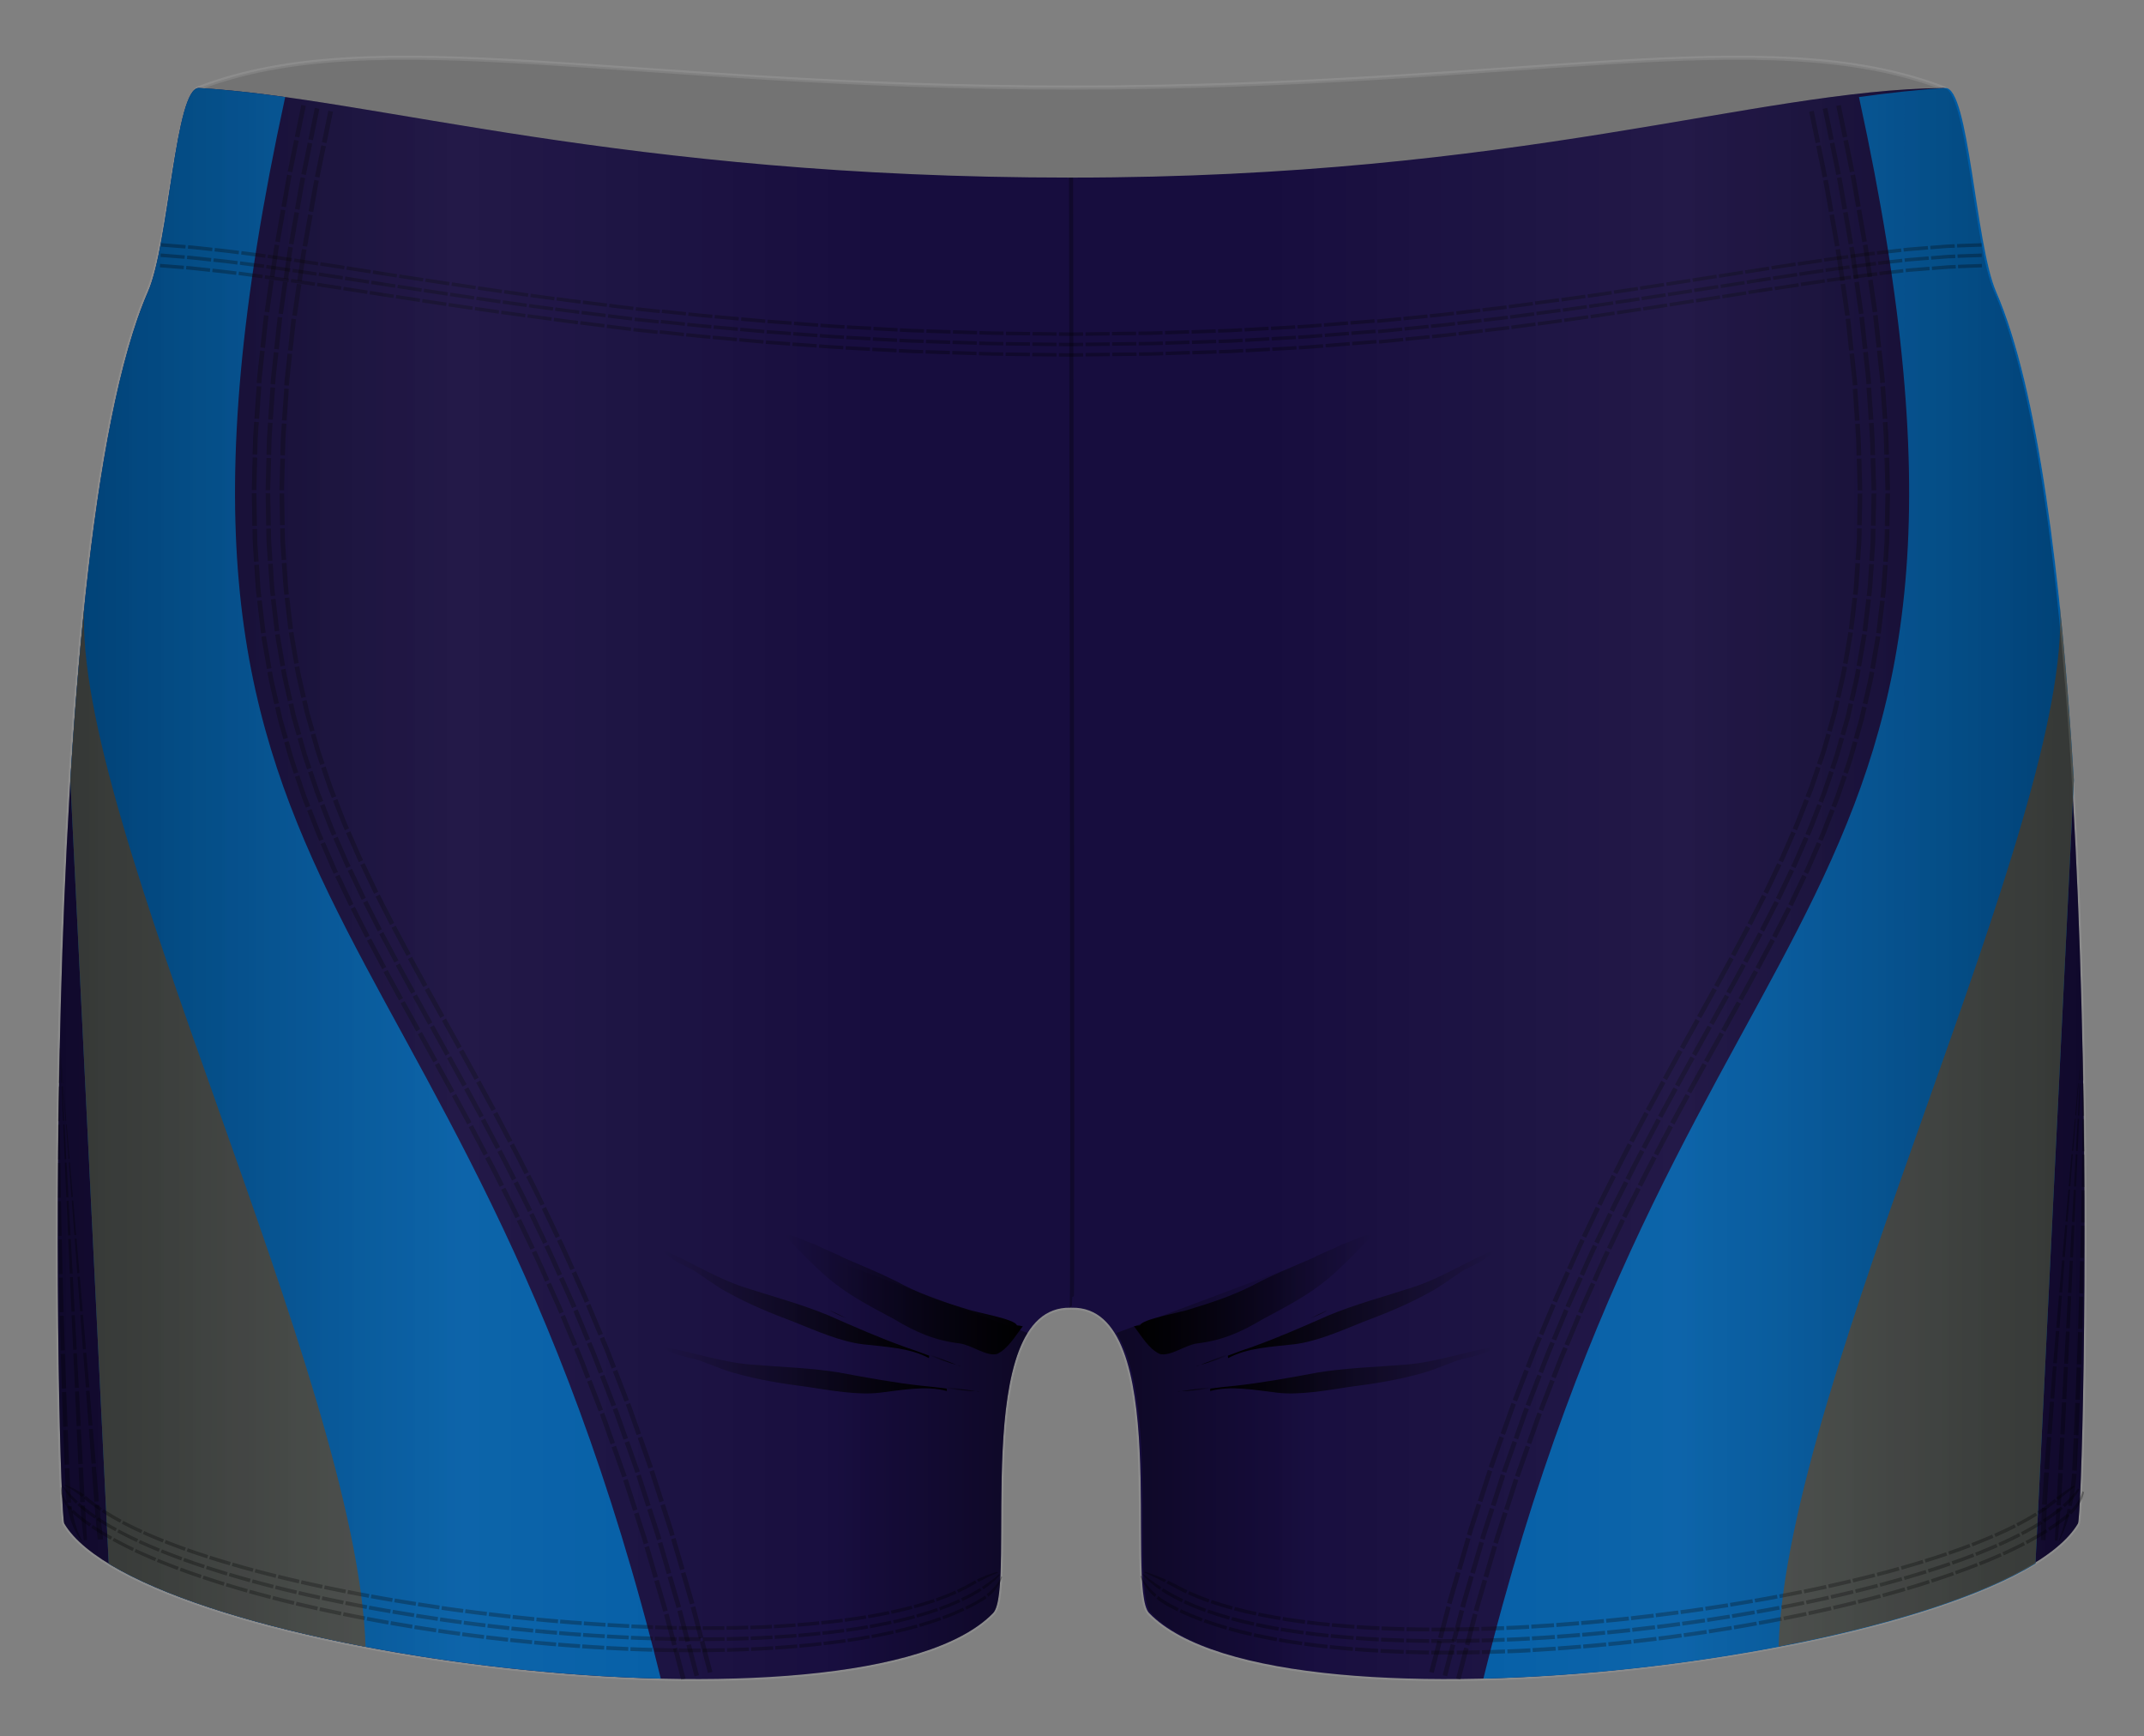
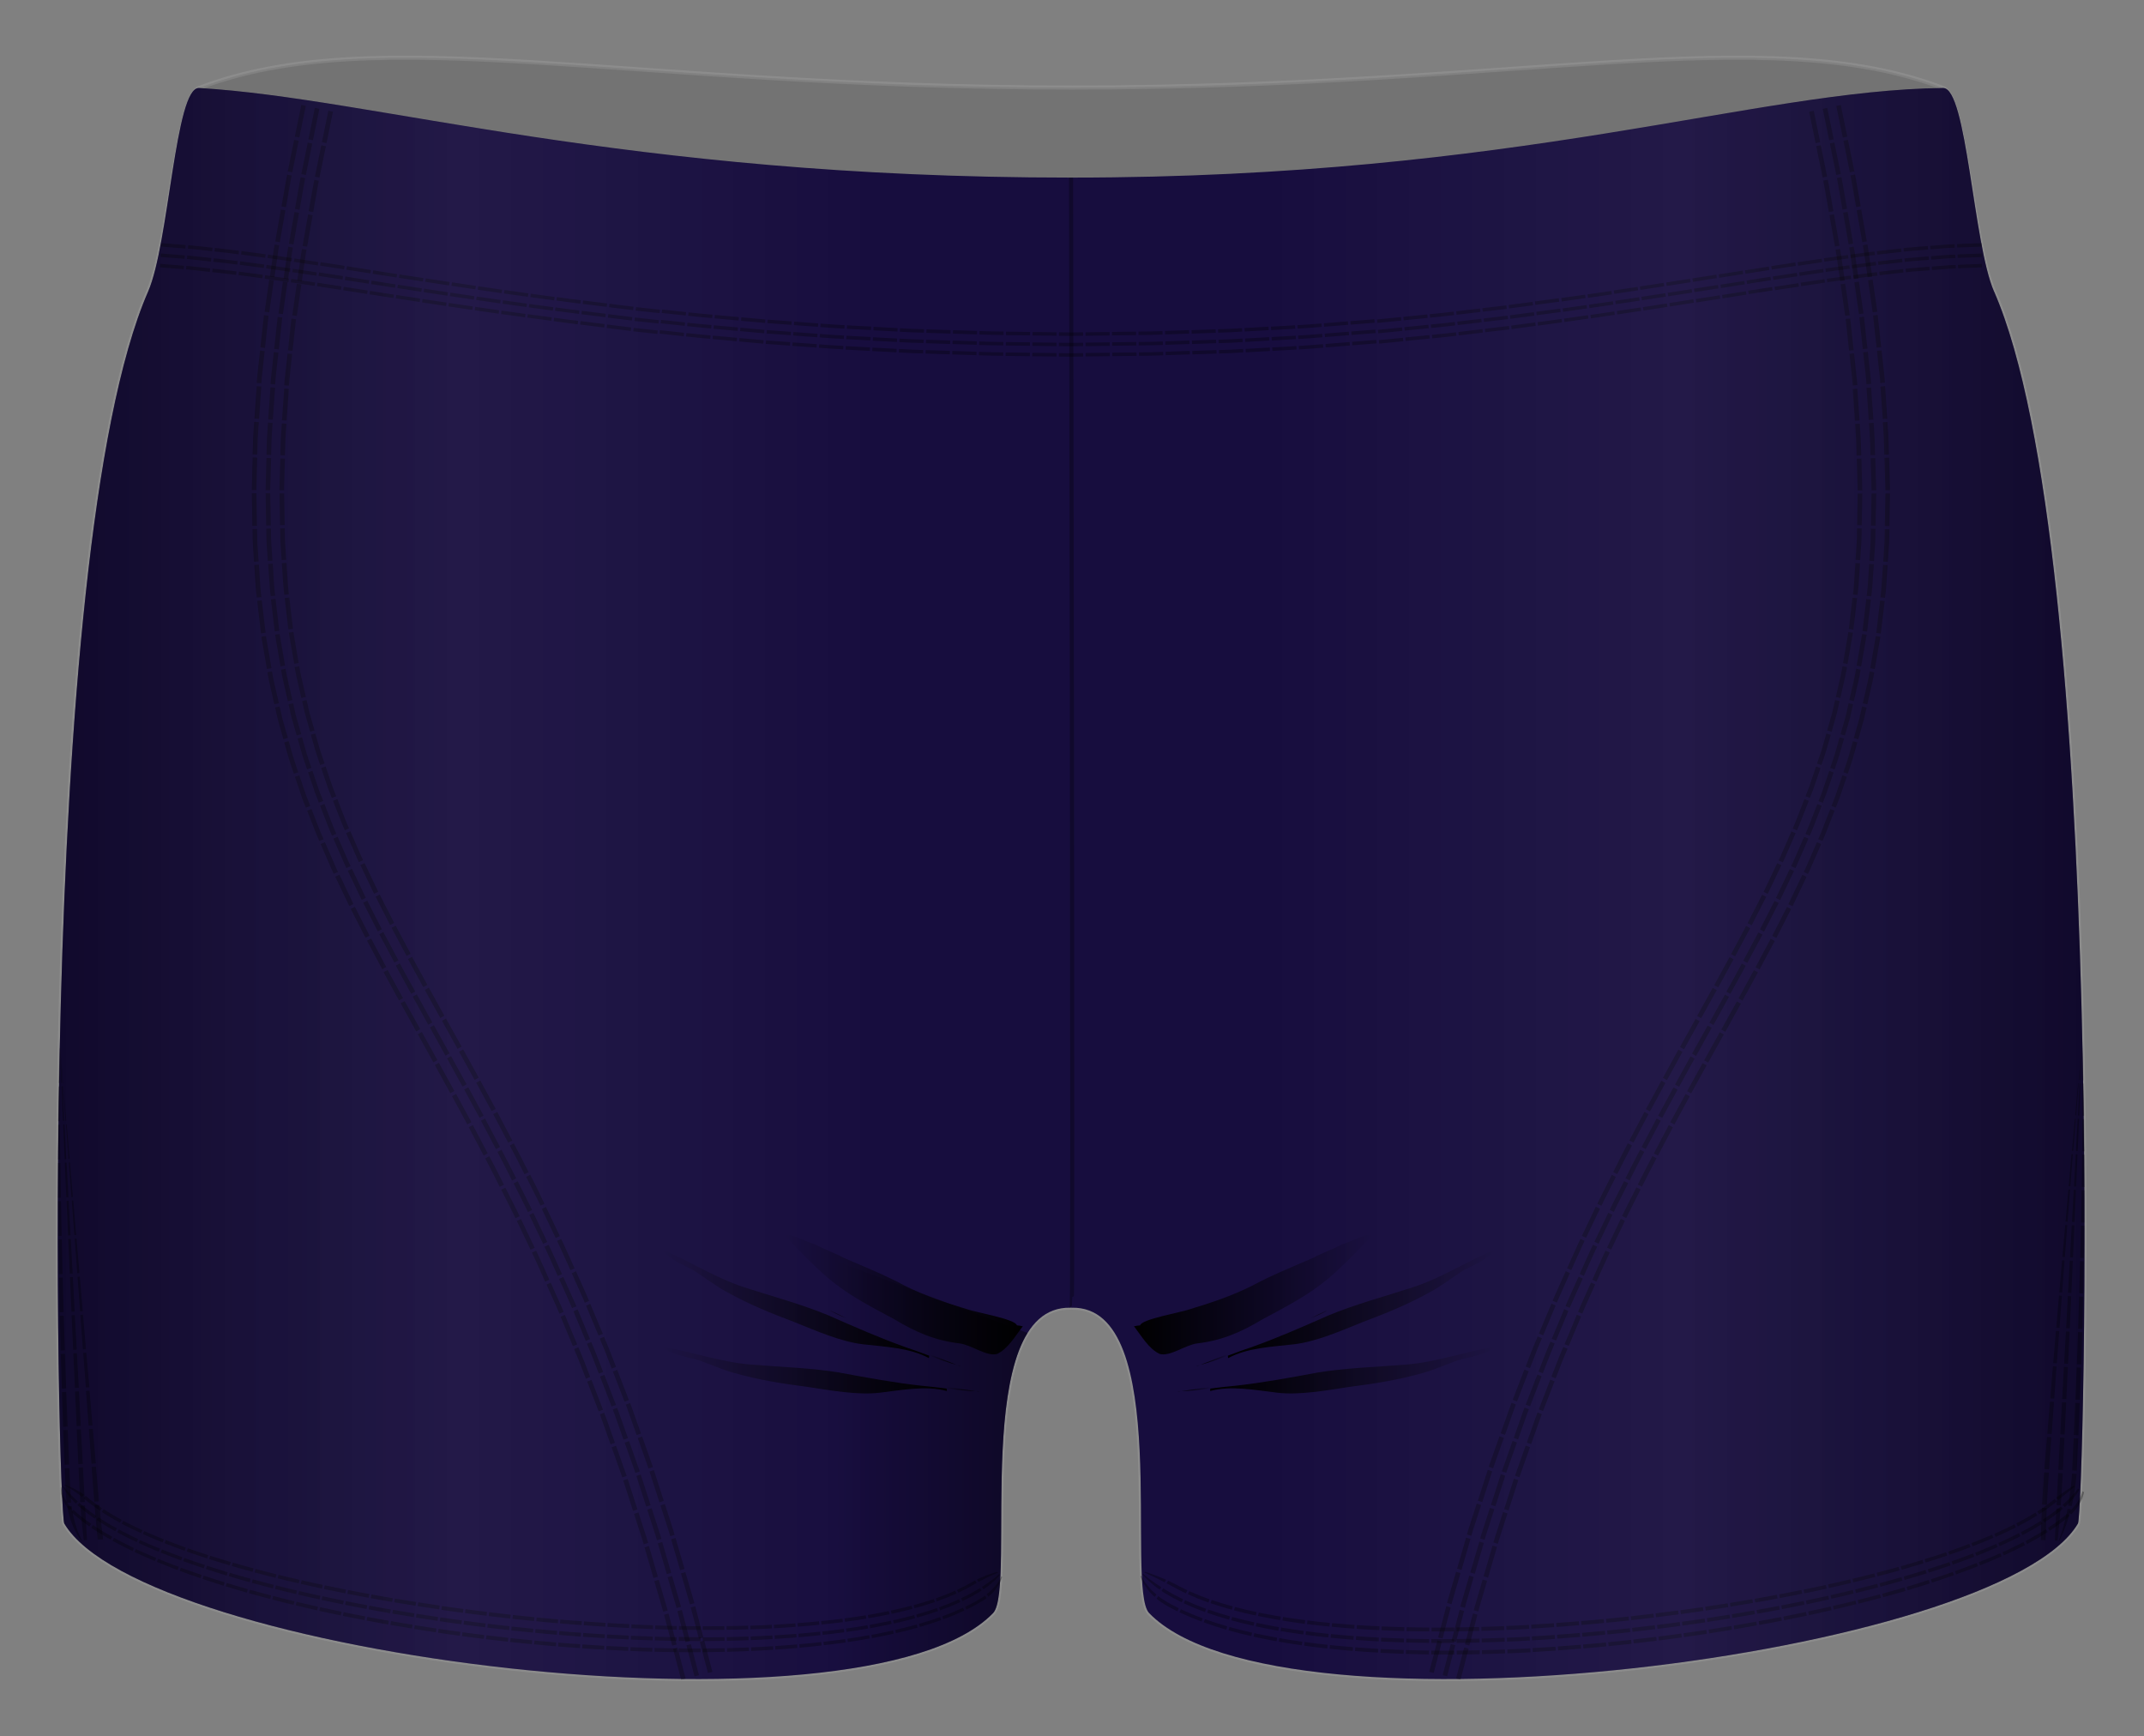
<svg xmlns="http://www.w3.org/2000/svg" width="526.536" height="426.359" viewBox="0 0 526.536 426.359">
  <rect x="0" y="0" width="526.536" height="426.359" fill="#808080" stroke="none" />
  <path fill="#010202" stroke="#FFF" stroke-miterlimit="10" d="M489.716 71.61c-5.154-11.81-7.033-47.912-12.5-50-43.673-16.683-103.548-.11-213.885-.11-110.33 0-170.79-16.573-214.46.11-5.46 2.088-7.34 38.19-12.5 50-28.15 64.5-22.12 299.88-20.58 302.5 19.09 32.428 196.09 55 228.09 22 5.93-6.112-6-75.5 19-75 .06 0 .11-.003.17-.002 0 0 .11.003.17.002 25-.5 13.08 68.888 19 75 32 33 209.01 10.428 228.09-22 1.55-2.62 7.57-238-20.58-302.5z" opacity=".1" />
  <path fill="#170D3E" d="M489.716 71.61c-5.154-11.81-6.648-50.063-12.5-50-46.35.5-103.838 22-214.175 22-110.33 0-171.17-19.5-214.17-22-5.84-.34-7.34 38.19-12.5 50-28.15 64.5-22.12 299.88-20.58 302.5 19.09 32.428 196.09 55 228.09 22 5.93-6.112-6-75.5 19-75 .06 0 .12-.003.17-.002 0 0 .12.003.17.002 25-.5 13.08 68.888 19 75 32 33 209.01 10.428 228.09-22 1.55-2.62 7.57-238-20.58-302.5z" />
-   <path d="M70.042 23.832c-7.554-1.053-14.576-1.838-21.176-2.222-5.842-.34-7.346 38.19-12.5 50-10.324 23.652-16.05 70.283-19.09 119.99l.002.005 9.426 192.36c25.385 15.476 84.647 27.008 135.58 28.227-49.45-200.574-136.91-183.12-92.242-388.36zm386.503 0c7.555-1.053 14.577-1.838 21.177-2.222 5.843-.34 7.347 38.19 12.5 50 10.325 23.652 16.053 70.283 19.09 119.99v.005l-9.427 192.36c-25.386 15.476-84.65 27.008-135.586 28.227 49.45-200.574 136.91-183.12 92.24-388.36z" fill="#005CA5" />
-   <path d="M89.777 404.383c-2.035-66.097-72.002-202.8-69.072-255.346-1.408 13.585-2.537 27.938-3.43 42.562L26.7 383.96c13.53 8.25 36.69 15.377 63.08 20.42zm347.025-.083c2.035-66.098 72.006-202.8 69.075-255.347 1.408 13.585 2.537 27.938 3.43 42.562v.006l-9.426 192.36c-13.53 8.25-36.68 15.38-63.07 20.42z" fill="#4A4E4B" />
  <path d="M14.775 257.385h-.008l.618 8.492.09-.005m-.74-8.485l.32 8.507.153-.008-.457-8.5m-.08.004l-.15 4.27-.11 4.27.22-.012.03-4.263.05-4.265h-.02zm.88 9.33l-.09.006.63 8.49.18-.008m-1.16-8.463l.34 8.506.29-.01-.45-8.5m-.87.05l-.14 8.54.4-.02-.01-8.52m1.71 9.29l-.19.01.63 8.49.27-.01m-1.57-8.44l.35 8.5.41-.02-.46-8.5m-1.53.08l-.06 8.53.55-.02-.07-8.52m2.47 9.25l-.28.01.64 8.49.36-.01m-1.98-8.42l.36 8.5.53-.02-.46-8.5m-2.1.11l.01 8.52.68-.03-.12-8.51m3.18 9.22l-.38.02.63 8.49.47-.02m-2.38-8.4l.37 8.5.62-.03-.46-8.5m-2.59.13l.07 8.52.79-.04-.17-8.51m3.83 9.18l-.47.02.63 8.49.56-.03m-2.77-8.38l.38 8.51.72-.03-.46-8.5m-3.02.15l.12 8.52.88-.04-.2-8.51m4.43 9.15l-.57.03.63 8.49.66-.03m-3.15-8.37l.38 8.51.8-.04-.46-8.5m-3.39.17l.17 8.51.96-.04-.24-8.51m5 9.13l-.67.03.64 8.49.75-.03m-3.54-8.36l.39 8.5.89-.04-.47-8.5m-3.7.18l.22 8.51 1.02-.05-.27-8.5m5.54 9.1l-.76.04.65 8.49.86-.04M18 332.32l.4 8.5.96-.04-.46-8.5m-3.97.19l.26 8.51 1.07-.05-.31-8.5m6.04 9.08l-.87.04.642 8.496.95-.04m-4.294-8.32l.4 8.51 1.027-.046-.46-8.5m-4.18.2l.31 8.51 1.1-.06-.34-8.5m6.51 9.07l-.96.046.65 8.49 1.054-.05m-4.7-8.34l.41 8.506 1.09-.05-.46-8.5m-4.35.204l.35 8.5 1.12-.05-.37-8.5m6.94 9.05l-1.06.05.65 8.49 1.16-.05m-5.03-8.29l.42 8.5 1.13-.05-.46-8.5m-4.47.2l.19 4.25c.05 1.06.08 2.13.14 2.92.06.8.13 1.33.13 1.33l1.11-.05s-.06-.53-.11-1.32c-.04-.79-.09-1.86-.14-2.92-.1-2.12-.19-4.25-.19-4.25l-1.12.06zm8.49 8.98l-1.17.05.37 4.25c.21 2.12.41 4.24.41 4.24l1.31-.06s-.27-2.12-.5-4.24l-.43-4.24zm-4.63.21s.13 2.13.34 4.25c.19 2.12.49 4.24.49 4.24l.78-.04-.49-8.5-1.12.05zm-3.26.15s.31 2.12 1.14 4.21c.2.52.41 1.05.66 1.53.22.49.51.94.72 1.33.2.39.44.71.59.93l.24.35.25-.01-.18-.36c-.11-.23-.28-.55-.44-.94-.34-.78-.73-1.83-1.03-2.88-.62-2.105-.87-4.22-.87-4.22l-1.09.05zm150.78 42.59l1.1-.27-1.99-7.6-1.1.28m6.38 6.5l-2-7.64-1.1.29 1.99 7.62m4.4-1.09l-2-7.68-1.1.28 2 7.66m-8.78-6.71l1.09-.28-1.99-7.6-1.09.3m6.37 6.45l-2-7.64-1.1.3 1.99 7.62m4.39-1.14l-2-7.68-1.1.3 2 7.67m-8.76-6.62l1.09-.3s-.12-.48-.33-1.19l-.76-2.59c-.55-1.88-1.1-3.77-1.1-3.77l-1.09.32 1.1 3.76.75 2.59c.21.7.33 1.18.33 1.18zm4.37-1.21s-.12-.48-.33-1.19l-.76-2.604-1.11-3.79-1.09.31 1.1 3.78c.27.94.55 1.89.76 2.6.21.71.32 1.19.32 1.19l1.09-.3zm3.28-.9s-.12-.48-.33-1.19l-.77-2.62-1.11-3.81-1.09.31 1.11 3.81.76 2.62c.22.71.33 1.19.33 1.19l1.09-.3zm-10.05-6.18l1.09-.31-2.2-7.54-1.08.33m6.55 6.26l-2.21-7.58-1.08.33 2.21 7.566m4.36-1.27l-2.22-7.62-1.08.33 2.22 7.605m-8.94-6.383l1.08-.33-.35-1.17-.83-2.57-1.21-3.74-1.08.35 1.2 3.73.83 2.56.35 1.17zm4.33-1.32l-.35-1.18-.83-2.59-1.22-3.76-1.08.35 1.21 3.75c.3.94.6 1.88.83 2.58l.35 1.18 1.08-.33zm3.25-.99l-.35-1.19c-.23-.71-.53-1.65-.83-2.6l-1.22-3.78-1.08.34 1.22 3.78.83 2.59.36 1.19 1.08-.33zm-10.21-5.9l1.08-.35-2.41-7.47-1.08.36m6.72 6.07l-2.43-7.53-1.07.36 2.42 7.5m4.32-1.39l-2.44-7.56-1.07.37 2.44 7.548m-9.12-6.12l1.07-.364-2.62-7.4-1.07.37m6.91 5.93l-2.63-7.44-1.07.38 2.63 7.43m4.3-1.45l-2.65-7.49-1.07.38 2.64 7.478m-9.32-5.94l1.07-.38-1.31-3.7-.9-2.54c-.24-.7-.43-1.15-.43-1.15l-1.06.4s.19.46.42 1.15l.9 2.54 1.31 3.69zm4.27-1.52l-1.32-3.72-.91-2.56-.43-1.16-1.07.4s.19.45.43 1.15l.9 2.55 1.31 3.72 1.07-.38zm3.2-1.14l-1.33-3.74-.91-2.58c-.24-.705-.43-1.165-.43-1.165l-1.06.4s.19.46.43 1.16c.25.7.58 1.63.91 2.57l1.32 3.73 1.07-.38zm-10.39-5.45l1.06-.4-2.83-7.32-1.06.42m7.07 5.72l-2.85-7.37-1.06.41 2.84 7.35m4.25-1.58l-2.87-7.41-1.06.41 2.86 7.4m-9.48-5.656l1.05-.41-1.41-3.66c-.35-.92-.75-1.81-1.02-2.49l-.48-1.13-1.05.43.47 1.13c.28.68.68 1.57 1.02 2.49l1.41 3.65zm4.22-1.654l-1.42-3.68c-.34-.93-.75-1.83-1.02-2.52l-.48-1.14-1.05.43.47 1.14c.28.685.68 1.58 1.02 2.507l1.42 3.68 1.06-.41zm3.16-1.24l-1.43-3.7c-.34-.93-.75-1.84-1.03-2.53l-.48-1.14-1.05.43.48 1.15c.28.68.68 1.59 1.03 2.52l1.43 3.7 1.05-.42zm-10.59-5.09l1.05-.43-3.02-7.24-1.04.45m7.22 5.5l-3.04-7.29-1.04.45 3.04 7.27m4.19-1.73l-3.08-7.35-1.04.446 3.06 7.32m-9.61-5.36l1.04-.45-.47-1.13-1.1-2.46-1.6-3.58-1.03.47 1.6 3.57 1.1 2.46.47 1.13zm4.17-1.792l-.48-1.14-1.11-2.48-1.62-3.604-1.04.47 1.61 3.592 1.1 2.47.47 1.13 1.04-.45zm3.12-1.35l-.48-1.145-1.11-2.495-1.63-3.63-1.04.467 1.62 3.62 1.11 2.49.48 1.148 1.04-.45zm-10.78-4.73l1.03-.466-1.61-3.58c-.79-1.797-1.65-3.56-1.65-3.56l-1.02.48s.86 1.76 1.64 3.553l1.6 3.574zm4.13-1.864l-1.62-3.6c-.79-1.81-1.66-3.58-1.66-3.58l-1.03.48s.86 1.77 1.65 3.573l1.62 3.6 1.03-.46zm3.1-1.397l-1.63-3.62c-.8-1.82-1.67-3.6-1.67-3.6l-1.02.48s.87 1.78 1.67 3.6l1.63 3.61 1.03-.47zm-10.82-4.57l1.02-.48-3.38-7.08-1.02.5m7.48 5.14l-3.4-7.13-1.02.5 3.4 7.11m4.11-1.92l-3.42-7.17-1.02.5 3.42 7.16m-9.87-4.88l1.02-.49-.53-1.1-1.21-2.41-1.77-3.5-1.01.51 1.76 3.5 1.21 2.41.52 1.1zm4.08-1.99l-.53-1.11c-.33-.66-.78-1.54-1.22-2.43l-1.78-3.53-1.01.51 1.77 3.52 1.21 2.42.53 1.11 1.02-.5zm3.05-1.49l-.53-1.12L132 292l-1.788-3.542-1.01.51 1.784 3.54 1.226 2.434.536 1.12 1.02-.5zm-10.98-4.23l1.01-.51-1.77-3.51-1.82-3.48-1.01.53 1.81 3.48 1.76 3.5zm4.04-2.05l-1.8-3.53-1.83-3.5-1 .52 1.82 3.5 1.77 3.52 1.01-.52zm3.03-1.54l-1.79-3.54-1.84-3.52-1 .52 1.83 3.51 1.78 3.54 1.01-.51zm-11.04-4.09l1-.52-3.66-6.96-1 .54m7.68 4.84l-3.68-6.98-1 .53 3.68 6.97m4.02-2.1l-3.7-7.02-1 .54 3.69 7.01m-10.048-4.5l1-.54-3.75-6.92-1 .55m7.747 4.76L115 267l-.998.54 3.76 6.93m3.99-2.15l-3.8-7-1 .54 3.77 6.95m-9.14-4.92l-.99.55-3.79-6.9.99-.54zm-.81-8.55l3.81 6.91-.99.55-3.81-6.92zm2.97-1.65l3.82 6.93-1 .55-3.82-6.92zm-6.32 2.62l-.99.55-3.82-6.9.99-.55zm-.86-8.55l3.83 6.9-.99.55-3.83-6.9zm2.97-1.66l3.83 6.9-.99.55-3.83-6.9zm-6.33 2.61l-.99.55-3.83-6.9.99-.55zm-.84-8.54l3.81 6.9-.99.55-3.82-6.9zm2.96-1.65l3.81 6.9-.99.55-3.82-6.89zm-7.32 3.14l.99-.55-1.91-3.46c-.956-1.72-1.89-3.47-1.89-3.47l-1 .54 1.896 3.48 1.9 3.47zm3.97-2.19l-1.9-3.45c-.96-1.72-1.88-3.46-1.88-3.46l-1 .54s.93 1.74 1.88 3.47l1.9 3.46.99-.55zm2.98-1.64l-1.89-3.44c-.96-1.72-1.88-3.45-1.88-3.45l-1 .54s.93 1.73 1.88 3.46l1.9 3.45 1-.55zM93.87 238l1-.54-3.73-7-1.01.52m7.73 4.85l-3.71-6.96-1 .525 3.717 6.962m3.99-2.156l-3.69-6.91-1.01.53 3.69 6.93m-10.09-4.48l1-.52-3.61-7.08-1.01.51m7.64 5l-3.58-7.01-1.01.5 3.59 7.04m4.03-2.09l-3.55-6.96-1.02.51 3.56 6.98m-10.01-4.66l1.01-.51-3.43-7.18-1.03.47m7.5 5.19l-3.39-7.11-1.03.48 3.4 7.14m4.07-2.01l-3.36-7.03-1.03.48 3.37 7.06m-9.89-4.9l1.03-.47s-.23-.44-.527-1.13l-1.1-2.51-1.594-3.65-1.04.44 1.6 3.67 1.1 2.52c.3.69.522 1.13.522 1.13zm4.12-1.9s-.23-.44-.52-1.12l-1.087-2.48-1.574-3.6-1.04.45 1.58 3.62 1.09 2.49c.29.68.52 1.12.52 1.12l1.03-.47zm3.082-1.43s-.22-.43-.51-1.1l-1.07-2.45-1.56-3.56-1.04.44 1.56 3.57 1.07 2.46c.29.67.51 1.1.51 1.1l1.02-.48zm-10.76-4.73l1.04-.44-.5-1.14c-.3-.68-.64-1.62-1.01-2.55l-1.45-3.72-1.06.41 1.46 3.74c.37.93.71 1.88 1.02 2.56l.5 1.15zm4.17-1.76l-.49-1.13c-.3-.68-.64-1.6-1-2.52l-1.43-3.67-1.06.41 1.44 3.69c.36.92.7 1.85 1 2.53l.49 1.13 1.05-.44zm3.13-1.32l-.49-1.11c-.29-.67-.62-1.58-.98-2.48l-1.4-3.61-1.06.41 1.42 3.62c.36.9.7 1.82.99 2.49l.49 1.11 1.05-.44zm-10.58-5.11l1.06-.4-.45-1.16-.47-1.19-.48-1.39-1.29-3.79-1.08.36 1.29 3.81.47 1.4.46 1.2.46 1.17zm4.24-1.61l-.45-1.15-.46-1.18-.47-1.37-1.26-3.73-1.07.36 1.27 3.75.46 1.37c.16.43.32.83.46 1.18.27.69.44 1.15.44 1.15l1.06-.4zm3.18-1.2l-.44-1.13-.45-1.15-.46-1.34-1.24-3.66-1.08.36 1.25 3.69.46 1.36.45 1.16.44 1.13 1.06-.4zm-10.37-5.53l1.07-.35-.4-1.18c-.23-.71-.58-1.65-.86-2.61l-1.1-3.85-1.09.31 1.1 3.88c.28.97.63 1.91.86 2.63l.4 1.2zm4.3-1.42l-.4-1.16c-.22-.7-.57-1.62-.84-2.56l-1.07-3.8-1.09.32 1.08 3.81c.27.95.62 1.87.85 2.58l.4 1.17 1.07-.36zm3.23-1.07l-.39-1.14c-.22-.69-.57-1.59-.83-2.52l-1.06-3.72-1.09.31 1.06 3.74c.27.93.61 1.84.83 2.54l.39 1.15 1.07-.36zm-10.11-5.98l1.09-.31-1.1-3.85c-.3-.95-.47-1.94-.65-2.67l-.28-1.22-1.1.27.28 1.23c.18.73.35 1.73.65 2.69l1.1 3.88zm4.37-1.23l-1.08-3.78c-.3-.94-.46-1.91-.64-2.62l-.28-1.2-1.11.27.27 1.2c.18.72.35 1.7.64 2.65l1.08 3.8 1.09-.31zm3.27-.92l-1.06-3.72c-.29-.92-.45-1.87-.63-2.58-.16-.7-.27-1.17-.27-1.17l-1.1.27s.11.47.27 1.18c.18.7.35 1.66.64 2.59l1.07 3.74 1.09-.31zm-9.85-6.42l1.1-.26-.9-3.9c-.49-1.94-.8-3.92-.8-3.92l-1.12.22s.31 1.98.8 3.94l.89 3.92zm4.41-1.03l-.88-3.84c-.48-1.91-.79-3.85-.79-3.85l-1.12.22s.31 1.95.79 3.87l.88 3.86 1.1-.26zm3.31-.78l-.86-3.76c-.47-1.87-.77-3.78-.77-3.78l-1.12.21s.3 1.92.77 3.81l.86 3.79 1.1-.26zm-9.56-6.85l1.11-.21-1.36-7.88-1.12.16m5.82 7.09l-1.34-7.75-1.12.16 1.35 7.79m4.46-.84l-1.31-7.62-1.12.16 1.33 7.66m-8.16-7.48l1.13-.16-.95-7.94-1.12.12m5.43 7.34l-.92-7.81-1.13.12.93 7.86m4.49-.64l-.91-7.68-1.13.12.91 7.73m-7.76-7.85l1.13-.11s-.26-1.98-.36-3.98l-.26-3.99-1.13.08.26 4c.09 2 .36 4 .36 4zm4.51-.45s-.26-1.95-.35-3.92l-.23-3.95-1.13.08.27 3.95c.09 1.98.35 3.94.35 3.94l1.13-.11zm3.38-.34s-.26-1.92-.35-3.86l-.26-3.87-1.13.08.26 3.88c.09 1.95.35 3.88.35 3.88l1.13-.11zm-8.58-8.01l1.13-.07-.26-3.98c-.09-.99-.06-1.99-.09-2.74l-.02-1.24-1.13.03s.01.5.02 1.25c.02.76 0 1.76.09 2.76l.26 4zm4.53-.28l-.26-3.92c-.09-.98-.07-1.97-.09-2.71l-.02-1.23-1.14.03.02 1.24c.02.75 0 1.73.09 2.72l.27 3.95 1.13-.07zm3.39-.21l-.26-3.86c-.09-.97-.07-1.94-.09-2.67l-.02-1.21-1.13.04.02 1.22c.02.73 0 1.71.09 2.68l.26 3.89 1.13-.07zm-8.32-8.31l1.13-.03-.14-7.97h-1.13m4.67 7.88l-.14-7.87-1.13-.01.14 7.91m4.54-.12l-.13-7.77h-1.14l.13 7.8m-6.95-8.63l1.13.01.22-7.96-1.13-.03m4.31 8.02l.23-7.87-1.14-.04-.22 7.9m4.53.04l.22-7.78-1.13-.03-.23 7.81m-6.56-8.83l1.13.04.11-3.98c.1-1.99.26-3.97.26-3.97l-1.13-.07s-.16 1.99-.27 3.98l-.12 3.99zm4.53.16l.11-3.94c.1-1.97.26-3.93.26-3.93l-1.13-.07s-.16 1.97-.26 3.94l-.11 3.95 1.13.04zm3.4.12l.11-3.9c.1-1.95.25-3.89.25-3.89l-1.13-.07s-.16 1.95-.26 3.9l-.11 3.9 1.13.04zm-7.5-9.06l1.13.07.56-7.93-1.13-.09m3.96 8.24l.55-7.86-1.13-.1-.56 7.88m4.52.28l.55-7.79-1.13-.09-.55 7.8m-6.2-9.17l1.13.1.09-1.24.29-2.72.43-3.95-1.13-.12-.43 3.96-.3 2.72-.09 1.24zm4.52.39l.08-1.23.29-2.69.43-3.92-1.13-.12-.42 3.92-.29 2.7-.09 1.23 1.13.1zm3.39.29l.08-1.22.29-2.67.42-3.88-1.13-.12-.43 3.89-.3 2.68-.09 1.22 1.13.1zm-7.01-9.4l1.12.12.87-7.89-1.12-.14m3.64 8.4l.86-7.83-1.13-.14-.86 7.85m4.51.49l.85-7.77-1.12-.15-.85 7.79M65 76.55l1.12.14 1.13-7.85-1.13-.17m3.36 8.45l1.12-7.8-1.12-.17L68.4 77m4.5.58l1.12-7.75-1.12-.16-1.12 7.76m-5.5-9.525l1.12.17.57-3.926.385-2.7.21-1.22-1.116-.18-.21 1.22c-.11.74-.25 1.72-.39 2.7l-.57 3.93zm4.486.66l.56-3.9c.14-.97.28-1.95.39-2.68l.21-1.21-1.12-.187-.21 1.22-.39 2.69-.56 3.91 1.12.16zm3.36.497l.56-3.874.38-2.66.21-1.205-1.12-.185s-.08.487-.208 1.21l-.385 2.67-.56 3.884 1.123.165zM67.6 59.28l1.12.182 1.37-7.806-1.117-.198m3.1 8.553l1.367-7.76-1.12-.19-1.37 7.78m4.476.73l1.36-7.72-1.12-.2-1.36 7.74m-5.2-9.7l1.117.2.688-3.9.48-2.68c.13-.73.24-1.21.24-1.21l-1.12-.21s-.11.49-.23 1.22c-.13.73-.3 1.71-.47 2.69l-.69 3.91zm4.466.8s.34-1.94.684-3.88c.17-.97.34-1.94.47-2.67.123-.72.233-1.2.233-1.2l-1.12-.21s-.11.48-.24 1.21l-.47 2.67-.69 3.89 1.11.2zm3.35.6l.68-3.86.464-2.65c.123-.72.232-1.2.232-1.2l-1.114-.21s-.11.48-.234 1.21L76.48 48l-.68 3.868 1.114.198zm-6.255-9.99l1.112.22 1.58-7.76-1.12-.22m2.87 8.63l1.58-7.72-1.11-.23L74 42.74m4.455.86l1.57-7.692-1.11-.225-1.58 7.7m-4.93-9.84l1.11.22L75.1 26l-1.1-.24m2.855 8.684l1.58-7.724-1.11-.24-1.58 7.736m4.44.912l1.574-7.688-1.11-.24-1.58 7.7m432.28 222.43h-.02l.06 3.962.04 3.96.22.013-.13-3.966-.17-3.97zm-.09-.004l-.44 7.896.17.008.29-7.904m-.05-.002l-.75 7.88.11.006.64-7.886m.43 8.734l-.24-.012.01 7.92.4.02m-1.07-7.976l-.44 7.897.31.017.3-7.903m-.56-.03l-.73 7.89.22.01.63-7.88m1.33 8.78l-.41-.02-.04 7.92.55.03m-1.66-8l-.44 7.9.44.03.32-7.9m-1.02-.05l-.72 7.89.33.02.62-7.88m2.12 8.82l-.57-.03-.1 7.91.68.04m-2.16-8.03l-.43 7.9.55.03.32-7.9m-1.47-.07l-.71 7.89.43.02.62-7.89m2.83 8.86l-.69-.03-.13 7.91.79.04m-2.6-8.05l-.43 7.89.66.03.34-7.9m-1.88-.09l-.7 7.89.52.03.61-7.89m3.47 8.88l-.8-.04-.18 7.91.88.05m-2.97-8.06l-.43 7.9.75.04.34-7.9m-2.27-.11l-.69 7.88.62.03.6-7.89m4.03 8.91l-.89-.05-.22 7.91.96.05m-3.29-8.08l-.43 7.9.84.04.35-7.9m-2.65-.13l-.68 7.89.71.04.6-7.89m4.53 8.94l-.97-.05-.24 7.9 1.02.05m-3.55-8.09l-.43 7.9.91.05.36-7.9m-3.01-.15l-.67 7.89.8.04.59-7.89m4.98 8.96l-1.03-.05-.28 7.9 1.07.05m-3.77-8.1l-.43 7.9.98.05.36-7.9m-3.35-.17l-.67 7.89.89.04.59-7.89m5.36 8.97l-1.08-.05-.31 7.9 1.1.05m-3.93-8.1l-.42 7.9 1.04.05.37-7.9m-3.68-.18l-.65 7.89.97.04.57-7.89m5.69 8.98l-1.11-.05-.34 7.9 1.13.05m-4.04-8.11l-.42 7.9 1.09.05.38-7.9m-3.99-.19l-.65 7.89 1.06.05.57-7.89m4.83 8.95l1.13.06-.37 7.9-1.13-.05zm-3.34-.16l-.42 7.9 1.13.05.38-7.89m-4.29-.2l-.65 7.88 1.14.05.58-7.89m6.18 9l-1.12-.05s-.12 1.98-.37 3.94c-.23 1.97-.58 3.93-.58 3.93l.89.05s.46-1.96.75-3.93c.3-1.97.44-3.94.44-3.94zm-4.51-.21l-.4 7.9 1.04.05.27-3.95.23-3.94-1.14-.05zm-3.44-.16l-.28 3.95-.23 3.95 1.18.06.22-3.95.26-3.94-1.15-.05zm6.59 9.01l-.86-.04s-.37 1.97-.9 3.92c-.27.98-.55 1.96-.82 2.69-.24.73-.44 1.22-.44 1.22h.15l.18-.33c.11-.21.24-.52.41-.88.35-.73.74-1.7 1.09-2.67.7-1.95 1.18-3.91 1.17-3.91zm-3.59-.16l-.37 7.9.65.03s.23-1.97.41-3.94l.33-3.94-1.02-.04zm-3.55-.16l-.16 3.96c-.07 1.97-.08 3.95-.08 3.95l1.14.05.11-3.95.17-3.95-1.19-.06zM351 410.52l1.1.27 2-7.666-1.095-.28m2.394 8.77l1.99-7.623-1.1-.29-1.99 7.64m4.4 1.09l1.98-7.59-1.1-.29-1.99 7.6m-4.4-10.08l1.09.29 2-7.67-1.09-.3m2.38 8.82l1.99-7.63-1.09-.3-2 7.64m4.39 1.15l1.98-7.59-1.1-.3-1.98 7.6m-4.37-10.17l1.09.3s.11-.48.33-1.2l.76-2.62 1.11-3.81-1.09-.32-1.11 3.81-.76 2.62c-.22.71-.33 1.19-.33 1.19zm4.37 1.2s.11-.48.32-1.19l.75-2.6 1.1-3.79-1.09-.32-1.11 3.79-.76 2.61c-.22.71-.33 1.19-.33 1.19l1.09.3zm3.28.9s.11-.48.32-1.18l.75-2.59 1.1-3.76-1.09-.32-1.1 3.77-.76 2.59c-.21.7-.33 1.18-.33 1.18l1.09.3zm-5.2-10.51l1.09.31 2.21-7.61-1.09-.33m2.14 8.88l2.21-7.57-1.09-.33-2.21 7.58m4.35 1.26l2.19-7.53-1.09-.33-2.2 7.54m-4.09-10.28l1.08.33.35-1.19.84-2.6 1.22-3.78-1.08-.35-1.22 3.78-.84 2.6-.35 1.19zm4.34 1.32l.35-1.18c.22-.71.53-1.64.83-2.58l1.21-3.75-1.08-.35-1.21 3.76-.84 2.58-.35 1.18 1.08.33zm3.25.99l.35-1.18.82-2.56 1.2-3.73-1.08-.35-1.2 3.73c-.3.93-.61 1.86-.83 2.57l-.35 1.17 1.08.33zm-4.9-10.61l1.08.35 2.43-7.55-1.08-.36m1.87 8.94l2.42-7.5-1.08-.37-2.43 7.52m4.32 1.39l2.4-7.45-1.07-.36-2.41 7.47m-3.79-10.4l1.08.37 2.64-7.47-1.07-.38m1.65 8.95l2.63-7.43-1.07-.37-2.63 7.45m4.3 1.45l2.61-7.38-1.06-.38-2.62 7.4m-3.53-10.42l1.07.38 1.33-3.74.91-2.57c.24-.7.43-1.16.43-1.16l-1.06-.4s-.19.46-.43 1.16l-.91 2.57-1.33 3.74zm4.27 1.52l1.32-3.72.91-2.56c.24-.7.43-1.16.43-1.16l-1.06-.4s-.18.46-.43 1.16l-.9 2.56-1.32 3.72 1.07.38zm3.21 1.14l1.31-3.69.9-2.54c.24-.7.43-1.15.43-1.15l-1.06-.4s-.19.45-.42 1.15l-.9 2.54-1.31 3.7 1.07.38zm-4.52-10.89l1.07.39 2.86-7.4-1.06-.41m1.39 9l2.84-7.36-1.05-.41-2.85 7.37m4.25 1.58l2.83-7.3-1.05-.42-2.83 7.32m-3.22-10.54l1.06.42 1.43-3.7c.34-.93.75-1.83 1.03-2.52l.48-1.14-1.05-.43-.48 1.15c-.28.69-.69 1.6-1.04 2.53l-1.43 3.71zm4.22 1.66l1.42-3.67c.34-.93.75-1.82 1.02-2.51l.47-1.14-1.05-.43-.48 1.14c-.27.69-.68 1.59-1.02 2.51l-1.42 3.69 1.06.41zm3.16 1.25l1.41-3.65c.34-.92.75-1.81 1.02-2.49l.48-1.13-1.05-.43-.47 1.13c-.28.68-.68 1.58-1.02 2.5l-1.42 3.66 1.06.41zm-4.12-11l1.05.43 3.06-7.32-1.04-.45m1.13 9.06l3.04-7.27-1.04-.44-3.05 7.29m4.19 1.73l3.02-7.22-1.04-.44-3.03 7.24m-2.92-10.66l1.04.45.48-1.14 1.11-2.49 1.62-3.62-1.03-.46-1.63 3.63-1.12 2.49-.48 1.15zm4.16 1.8l.53-1.2 1.1-2.47 1.62-3.593-1.04-.46-1.62 3.6-1.11 2.48-.48 1.14 1.04.45zm3.12 1.35l.47-1.13c.3-.67.7-1.56 1.1-2.46l1.6-3.57-1.03-.46-1.61 3.58-1.1 2.47-.47 1.13 1.04.45zm-3.74-11.13l1.03.47 1.62-3.61c.8-1.81 1.66-3.6 1.66-3.6l-1.02-.48s-.87 1.79-1.66 3.61l-1.63 3.63zm4.13 1.86l1.61-3.59c.79-1.8 1.66-3.57 1.66-3.57l-1.03-.48s-.86 1.78-1.66 3.59c-.81 1.8-1.61 3.6-1.61 3.6l1.04.47zm3.1 1.4l1.61-3.57c.79-1.79 1.65-3.55 1.64-3.55l-1.03-.48s-.86 1.77-1.64 3.57l-1.61 3.58 1.03.46zm-3.59-11.21l1.02.48 3.42-7.15-1.02-.5m.68 9.1l3.4-7.11-1.02-.5-3.4 7.12m4.11 1.93l3.38-7.07-1.02-.49-3.38 7.08m-2.39-10.78l1.02.5.54-1.12 1.22-2.43 1.79-3.54-1.01-.51-1.78 3.55-1.23 2.44-.53 1.12zm4.08 1.99l.53-1.11 1.22-2.42 1.77-3.52-1.01-.51-1.78 3.53c-.44.88-.88 1.76-1.22 2.43l-.53 1.12 1.02.5zm3.05 1.5l.53-1.1 1.21-2.4 1.76-3.5-1.02-.51-1.77 3.51-1.21 2.41-.53 1.11 1.02.5zm-3.23-11.28l1.01.51 1.78-3.53 1.83-3.51-1.01-.52-1.83 3.52-1.78 3.55zm4.05 2.05l1.77-3.52 1.82-3.49-1.01-.52-1.83 3.5-1.78 3.53 1.01.51zm3.03 1.54l1.76-3.5 1.81-3.48-1.01-.52-1.82 3.49-1.77 3.51 1.02.51zm-3.09-11.35l1 .53 3.69-7-1-.53m.32 9.12l3.67-6.97-1-.53-3.68 6.99m4.02 2.1l3.65-6.94-1-.54-3.66 6.96m-1.96-10.87l1 .54 3.78-6.96-.99-.55m.22 9.11l3.76-6.93-.99-.54-3.77 6.93m3.99 2.15l3.75-6.91-.998-.55-3.76 6.91m-.82-10.34l-.99-.54 3.8-6.93.99.55zm6.78-5.27l-3.8 6.91-.99-.55 3.8-6.9zm2.96 1.65l-3.8 6.89-.99-.54 3.8-6.89zm-5.54-3.95l-.99-.55 3.82-6.9.99.55zm6.78-5.27l-3.82 6.9-.99-.55 3.83-6.9zm2.97 1.64l-3.82 6.9-.99-.55 3.83-6.9zm-5.55-3.99l-.99-.55 3.82-6.89 1 .55zm6.83-5.25l-3.82 6.91-.99-.55 3.82-6.9zm2.94 1.67l-3.83 6.91-1-.55 3.83-6.92zm-6.57-4.54l.99.54 1.9-3.45c.96-1.72 1.88-3.45 1.88-3.45l-.99-.54s-.92 1.73-1.88 3.45l-1.89 3.45zm3.97 2.16l1.9-3.46c.96-1.72 1.89-3.47 1.89-3.47l-.99-.54s-.92 1.74-1.88 3.47l-1.9 3.45 1 .54zm2.98 1.64l1.91-3.47c.96-1.73 1.9-3.48 1.9-3.48l-1-.54s-.94 1.75-1.9 3.48l-1.9 3.47 1 .55zm-2.81-11.41l1 .54 3.7-6.93-1-.52m.3 9.07l3.72-6.97-1.01-.53-3.71 6.95m3.99 2.15l3.74-7-1-.53-3.73 6.99m-1.94-10.84l1.01.53 3.57-6.99-1.01-.51m.47 9.06l3.6-7.04-1.02-.51-3.58 7.02m4.02 2.09l3.62-7.09-1.01-.51-3.61 7.07m-2.128-10.8l1.01.51 3.37-7.06-1.03-.48m.71 9.04l3.4-7.13-1.03-.48-3.39 7.1m4.07 2.02l3.44-7.21-1.03-.48-3.43 7.19m-2.4-10.75l1.03.47s.23-.43.52-1.1c.29-.67.68-1.56 1.07-2.456l1.56-3.58-1.04-.44-1.55 3.56-1.07 2.44c-.29.67-.51 1.1-.51 1.1zm4.12 1.9s.23-.44.52-1.12c.3-.68.69-1.59 1.09-2.49l1.58-3.63-1.04-.44-1.57 3.6-1.08 2.48c-.29.68-.52 1.12-.52 1.12l1.03.48zm3.09 1.42s.23-.44.53-1.13l1.1-2.53c.81-1.83 1.61-3.67 1.61-3.67l-1.04-.44-1.59 3.65-1.1 2.52c-.3.69-.53 1.13-.53 1.13l1.03.476zm-3.76-11.144l1.05.44.49-1.12c.3-.67.63-1.59.99-2.49l1.42-3.63-1.06-.41-1.41 3.61c-.36.9-.69 1.81-.98 2.48-.29.67-.49 1.11-.49 1.11zm4.18 1.76l.5-1.13c.3-.68.64-1.61 1-2.53l1.44-3.68-1.06-.4-1.43 3.67c-.37.91-.7 1.84-1 2.51l-.49 1.12 1.04.44zm3.13 1.32l.5-1.15c.31-.68.65-1.63 1.02-2.56l1.46-3.74-1.06-.41-1.45 3.72c-.37.93-.71 1.87-1.01 2.55l-.5 1.14 1.04.44zm-4.15-11.01l1.06.4.45-1.13.45-1.16.46-1.35 1.25-3.684-1.08-.36-1.24 3.67-.46 1.34-.45 1.15-.44 1.13zm4.24 1.6l.45-1.15c.14-.34.29-.75.46-1.18l.47-1.37 1.27-3.744-1.07-.36-1.26 3.72-.46 1.37-.46 1.17-.45 1.15 1.06.4zm3.18 1.21l.46-1.17.47-1.2c.15-.45.31-.92.48-1.4l1.29-3.81-1.07-.36-1.29 3.79-.47 1.39-.46 1.19-.45 1.16 1.06.4zm-4.58-10.83l1.07.36.39-1.15c.22-.69.56-1.61.83-2.54.53-1.87 1.07-3.74 1.07-3.74l-1.09-.31-1.06 3.71c-.27.93-.61 1.84-.84 2.53l-.38 1.15zm4.3 1.43l.39-1.17c.23-.71.58-1.63.85-2.58l1.08-3.806-1.09-.32-1.07 3.78c-.27.95-.62 1.87-.848 2.57l-.4 1.17 1.08.35zm3.23 1.07s.16-.48.4-1.19c.23-.72.58-1.66.86-2.63l1.1-3.87-1.09-.31-1.09 3.85c-.28.96-.63 1.9-.86 2.61l-.4 1.18 1.07.355zm-5.05-10.62l1.09.31 1.06-3.74c.29-.93.45-1.89.63-2.596l.27-1.19-1.104-.26-.27 1.18c-.18.7-.34 1.65-.63 2.58l-1.06 3.71zm4.36 1.233l1.085-3.81c.29-.948.46-1.92.64-2.64l.28-1.21-1.1-.26-.275 1.2c-.18.72-.35 1.69-.64 2.63l-1.08 3.78 1.09.31zm3.28.92l1.1-3.87c.3-.96.47-1.95.66-2.69.17-.73.28-1.22.28-1.22l-1.11-.26-.28 1.22c-.19.73-.36 1.72-.66 2.67l-1.09 3.85 1.09.31zm-5.51-10.386l1.1.26.86-3.79c.47-1.89.773-3.81.773-3.81l-1.11-.21s-.3 1.91-.77 3.78l-.86 3.77zm4.41 1.04l.88-3.86c.48-1.92.79-3.88.79-3.88l-1.11-.22s-.31 1.95-.79 3.85l-.87 3.83 1.1.26zm3.31.77l.9-3.92c.49-1.95.8-3.94.8-3.94l-1.12-.21s-.317 1.97-.8 3.92l-.89 3.9 1.1.26zm-5.96-10.12l1.11.21 1.32-7.66-1.12-.17m3.14 8.45l1.35-7.8-1.12-.16-1.34 7.75m4.46.84l1.37-7.93-1.12-.16-1.36 7.88m-5.27-9.64l1.12.16.92-7.73-1.13-.11m3.58 8.33l.93-7.86-1.13-.12-.92 7.82m4.49.64l.95-7.99-1.12-.12-.94 7.94m-5.74-9.42l1.13.12s.26-1.93.35-3.88l.26-3.88-1.13-.074-.26 3.87c-.09 1.93-.35 3.85-.348 3.85zm4.51.46s.26-1.96.35-3.94l.27-3.944-1.13-.08-.26 3.93c-.09 1.97-.36 3.92-.36 3.92l1.13.11zm3.38.34s.26-1.994.36-4l.27-4.003-1.13-.07-.27 3.99c-.09 1.994-.36 3.98-.36 3.98l1.13.11zm-7.24-9.3l1.13.07.26-3.884c.09-.97.06-1.95.09-2.68l.02-1.22-1.14-.03-.02 1.22c-.02.73 0 1.7-.09 2.67l-.25 3.87zm4.52.286l.26-3.95c.09-.99.07-1.98.09-2.72l.02-1.23-1.13-.03s-.01.494-.02 1.23c-.02.74 0 1.725-.09 2.71l-.26 3.924 1.13.07zm3.4.21l.27-4c.09-1 .07-2 .09-2.75l.02-1.25-1.13-.03s-.01.49-.02 1.24c-.027.74 0 1.74-.09 2.74l-.26 3.98 1.13.07zm-7.54-9.02l1.13.03.14-7.8h-1.13m4.4 7.89l.14-7.9-1.14.01-.14 7.87m4.53.12l.14-8h-1.13l-.14 7.976m-6.66-8.72l1.13-.01-.22-7.81-1.13.03m4.76 7.75l-.22-7.9-1.13.04.223 7.87m4.53-.03l-.23-7.99-1.13.04.22 7.96m-7.06-8.51l1.13-.04s-.06-1.95-.11-3.905c-.1-1.95-.26-3.9-.26-3.9l-1.13.07s.15 1.94.25 3.89l.11 3.89zm4.53-.16l-.11-3.95c-.1-1.97-.26-3.94-.26-3.94l-1.13.07s.16 1.96.26 3.93l.11 3.933 1.13-.04zm3.4-.12l-.11-3.99c-.1-1.99-.26-3.98-.26-3.98l-1.13.07s.16 1.99.26 3.97l.11 3.98 1.14-.04zm-8.35-8.28l1.13-.07-.55-7.81-1.13.1m5.08 7.5l-.556-7.88-1.13.092.56 7.87m4.53-.28l-.524-8-1.13.1.56 7.93M455 94.66l1.13-.1-.09-1.22-.296-2.68-.423-3.896-1.12.12.42 3.88.3 2.67.08 1.22zm4.52-.397l-.09-1.23-.3-2.7-.43-3.93-1.126.12.43 3.91.29 2.69.088 1.23 1.13-.1zm3.39-.297l-.09-1.246-.3-2.72-.437-3.96-1.13.12.43 3.95.297 2.71.086 1.24 1.13-.1zm-8.8-7.86l1.125-.12-.85-7.79-1.127.14m5.36 7.28l-.86-7.85-1.13.144.86 7.83m4.506-.49l-.87-7.916-1.123.146.87 7.89m-7.73-7.81l1.13-.143-1.12-7.766-1.12.16m5.62 7.17l-1.13-7.82-1.12.17 1.13 7.8m4.5-.58l-1.14-7.87-1.12.16 1.13 7.85m-7.97-7.65l1.12-.16-.56-3.88-.39-2.66-.2-1.21-1.12.18.21 1.21.38 2.66.56 3.88zm4.49-.66l-.57-3.91-.39-2.68-.21-1.21-1.12.18.21 1.21.39 2.68.56 3.9 1.12-.16zm3.36-.49l-.57-3.93-.39-2.7-.21-1.22-1.12.19.21 1.22c.11.74.25 1.72.39 2.7l.57 3.93 1.12-.16zm-9.14-7.36l1.12-.18-1.36-7.73-1.12.2m5.83 6.99l-1.37-7.78-1.11.2 1.36 7.77m4.47-.73l-1.37-7.82-1.12.2 1.38 7.81m-8.21-7.39l1.12-.2-.68-3.87-.47-2.66c-.13-.72-.23-1.2-.23-1.2l-1.12.21s.11.48.23 1.2l.47 2.65.68 3.86zm4.47-.8l-.68-3.89-.47-2.67c-.13-.73-.24-1.21-.24-1.21l-1.12.21s.11.48.24 1.21l.47 2.67.68 3.88 1.12-.2zm3.35-.6l-.69-3.91-.47-2.69c-.13-.73-.24-1.22-.24-1.22l-1.11.22s.11.49.23 1.22l.47 2.68.69 3.9 1.11-.2zm-9.35-7.09l1.11-.21-1.57-7.7-1.11.23m6.03 6.83l-1.58-7.74-1.11.23 1.58 7.73m4.45-.86l-1.59-7.77-1.11.23 1.59 7.76m-8.41-7.17l1.11-.23-1.58-7.7-1.11.24m6.02 6.78l-1.58-7.73-1.11.24 1.58 7.72m4.44-.91l-1.59-7.77-1.11.24 1.59 7.76" opacity=".3" fill="#010202" />
  <path d="M15.927 364.563l-.144.09.76.46c.443.267 1.042.606 1.565.974.256.188.51.374.766.54.247.17.472.332.658.477l.604.493.507-.543s-.23-.19-.61-.453c-.19-.13-.422-.27-.68-.42-.266-.14-.536-.3-.81-.46-.276-.16-.59-.29-.892-.43-.29-.14-.58-.26-.84-.35l-.88-.36zm-.575.364l.405.74c.116.23.264.487.46.735l.59.803c.386.563.883 1.025 1.22 1.406l.586.62.507-.54s-.235-.23-.592-.57c-.344-.35-.865-.77-1.29-1.27-.436-.49-.928-.94-1.22-1.35l-.523-.64-.143.09zm-.432.273l.05 1.024c.01.158.023.33.036.512.03.17.088.328.136.505.1.36.21.73.36 1.09.278.74.704 1.33 1.02 1.8.327.45.567.73.567.73l.5-.54s-.24-.27-.58-.69c-.33-.43-.77-.98-1.09-1.66-.17-.32-.31-.67-.44-.99-.07-.16-.14-.31-.18-.46-.03-.16-.06-.32-.09-.46l-.17-.93-.15.09zm6.124 2.144l-.507.56s.24.202.604.505c.35.31.85.71 1.36 1.08.52.38 1.01.78 1.42 1.03l.67.45.44-.64-.65-.44c-.4-.25-.89-.64-1.39-1.01-.5-.37-.99-.76-1.33-1.06-.35-.31-.59-.49-.59-.49zm-2.028 2.24l.634.56c.374.344.897.77 1.44 1.172.537.406 1.06.836 1.485 1.108l.694.477.43-.64-.69-.46c-.42-.27-.94-.68-1.46-1.08-.54-.39-1.05-.81-1.42-1.14l-.63-.54-.51.56zm-1.52 1.68s.256.256.665.612c.4.374.96.83 1.52 1.26.57.434 1.12.893 1.56 1.18l.72.505.44-.64-.71-.49c-.43-.28-.98-.73-1.53-1.15-.55-.42-1.1-.86-1.49-1.23l-.65-.59-.5.56zm7.942-.644l-.43.647s.26.187.67.442c.415.25.968.58 1.52.92.546.34 1.126.64 1.55.88l.713.39.39-.7-.7-.39c-.42-.24-.99-.53-1.53-.87l-1.5-.91c-.4-.25-.66-.44-.66-.44zm-1.724 2.585s.273.198.7.47l1.572.973c.566.364 1.16.68 1.597.93l.732.412.382-.694-.726-.405c-.43-.24-1.02-.55-1.58-.91l-1.55-.95c-.42-.26-.69-.46-.69-.46l-.43.65zm-1.294 1.94s.287.21.728.494l1.625 1.02c.587.38 1.194.71 1.645.97.45.26.752.43.752.43l.382-.69-.746-.43c-.446-.26-1.048-.59-1.628-.96l-1.608-1.01c-.436-.28-.717-.49-.717-.49l-.432.64zm7.875-1.685l-.377.7c0-.002.283.157.723.374.44.22 1.03.515 1.61.81.58.303 1.18.563 1.63.774l.75.346.35-.733-.74-.34c-.44-.2-1.04-.46-1.61-.76l-1.59-.79c-.44-.21-.72-.37-.72-.37zm-1.51 2.793s.29.167.74.394c.45.23 1.044.538 1.64.847.593.316 1.207.588 1.66.81l.756.36.35-.733-.75-.35c-.45-.22-1.06-.48-1.64-.8l-1.63-.83c-.44-.22-.73-.39-.73-.39l-.37.7zm-1.135 2.094s.3.175.76.41l1.68.886c.606.33 1.23.612 1.69.844l.773.375.343-.733-.768-.37c-.458-.23-1.08-.51-1.68-.84l-1.667-.87c-.45-.23-.75-.41-.75-.41l-.37.69zm7.776-2.397l-.34.734s.293.146.748.337l1.66.72c.6.27 1.207.52 1.667.7l.77.31.32-.76-.76-.3c-.46-.17-1.06-.42-1.66-.68l-1.65-.7c-.45-.18-.74-.33-.74-.33zm-1.36 2.944s.3.15.763.35l1.68.744c.61.275 1.23.54 1.69.726l.77.317.31-.76-.77-.31c-.47-.18-1.08-.44-1.69-.71-.61-.27-1.22-.53-1.68-.73-.46-.19-.76-.34-.76-.34l-.34.74zm-1.018 2.208s.307.157.776.364c.468.21 1.092.49 1.716.772.623.286 1.25.56 1.722.753l.787.33.31-.76-.78-.32c-.48-.19-1.1-.46-1.72-.74l-1.71-.76c-.47-.2-.77-.36-.77-.36l-.35.74zm7.676-2.932l-.31.767s1.217.498 2.458.95c.617.23 1.235.462 1.698.636l.777.277.288-.79-.774-.272-1.69-.63c-1.23-.446-2.44-.938-2.44-.937zm-1.24 3.064s1.236.518 2.492.986l1.72.66c.473.17.788.286.788.286l.29-.79s-.314-.112-.785-.283l-1.72-.65c-1.25-.464-2.48-.976-2.48-.975l-.32.766zm-.932 2.298s1.256.537 2.527 1.022l1.74.683.79.297.29-.79-.8-.293c-.48-.18-1.11-.43-1.74-.67-1.27-.48-2.52-1.01-2.52-1.01l-.31.77zm7.58-3.35l-.286.793 2.495.87 2.52.826.27-.81-2.5-.81-2.48-.86zm-1.145 3.168l2.523.9 2.54.855.267-.812-2.53-.846-2.514-.892-.286.794zm-.86 2.372l2.553.934 2.565.885.27-.81s-1.28-.44-2.558-.87l-2.542-.92-.287.79zm7.496-3.7l-.266.813 2.527.788c1.262.398 2.536.765 2.536.765l.25-.832s-1.27-.36-2.528-.755l-2.52-.77zm-1.065 3.254l2.55.815c1.275.42 2.56.8 2.56.8l.25-.83s-1.28-.37-2.55-.78l-2.544-.8-.266.82zm-.8 2.44l2.576.845c1.287.43 2.582.82 2.582.82l.25-.83s-1.292-.38-2.574-.81l-2.567-.83-.267.82zm7.42-4.013l-.25.834 2.545.735c1.28.35 2.557.702 2.557.702l.235-.85-2.55-.694-2.538-.727zm-.998 3.333l2.57.76 2.576.727.235-.85-2.57-.718-2.56-.752-.25.833zm-.746 2.5l2.59.785 2.598.75.235-.85-2.59-.74c-1.293-.39-2.584-.77-2.584-.77l-.25.84zm7.342-4.272l-.233.85 2.566.674c1.28.33 2.57.657 2.57.657l.22-.865-2.57-.65-2.56-.666zm-.934 3.404l2.586.694 2.59.68.22-.867-2.582-.67-2.58-.69-.234.853zm-.7 2.552l2.605.718 2.61.7.22-.866-2.604-.692-2.6-.71-.23.85zm7.272-4.517l-.22.867 2.58.63 2.586.604.208-.88-2.58-.597c-1.288-.31-2.574-.624-2.574-.624zm-.877 3.467l2.597.652 2.604.62.207-.88-2.598-.614-2.59-.645-.22.868zm-.657 2.6l2.614.673 2.622.64.207-.88-2.616-.634-2.61-.67-.218.86zm7.203-4.728l-.206.88c0 .002 1.29.31 2.59.585l2.596.567.195-.894-2.59-.56c-1.297-.272-2.585-.578-2.585-.578zm-.823 3.525s1.3.317 2.607.603l2.613.583.194-.893-2.606-.578c-1.305-.28-2.603-.597-2.603-.597l-.206.882zm-.62 2.643s1.31.328 2.626.622l2.63.6.193-.893-2.63-.6c-1.32-.29-2.62-.62-2.62-.62l-.21.88zm7.136-4.917l-.194.895 5.208 1.064.182-.904m-5.97 2.522l5.24 1.096.182-.904-5.23-1.086m-.774 3.577l5.274 1.127.182-.905-5.26-1.117m6.877-4.21l-.182.905 2.61.507 2.62.484.17-.915-2.6-.48c-1.3-.25-2.6-.51-2.6-.51zm-.726 3.622l2.625.52 2.63.5.17-.916-2.625-.494-2.62-.517-.18.907zm-.545 2.717l2.64.535 2.647.512.17-.915-2.64-.51-2.64-.53-.18.9zm7.005-5.262l-.17.915 2.617.473 2.62.45.16-.923-2.615-.447-2.62-.468zm-.68 3.663l2.633.484c1.318.23 2.636.463 2.636.463l.16-.924s-1.316-.22-2.63-.45l-2.628-.48-.17.92zm-.51 2.747l2.65.496 2.65.48.16-.92-2.646-.47-2.64-.49-.17.92zm6.94-5.405l-.16.924 5.25.858.148-.93m-5.872 2.846l5.28.876.148-.93-5.27-.87M95.87 399l5.31.897.15-.93-5.302-.89m6.712-4.617l-.147.933 5.26.788.138-.93m-5.83 2.95l5.29.8.14-.93-5.28-.8m-.59 3.73l5.33.82.14-.93-5.31-.81m6.66-4.73l-.13.94 2.64.38 2.64.36.13-.94-2.63-.35-2.63-.37zm-.54 3.75l2.65.38 2.65.36.13-.94-2.65-.36-2.64-.38-.14.94zm-.41 2.81l2.66.39 2.67.36.13-.94-2.66-.36-2.66-.38-.13.94zm6.74-5.77l-.12.94 2.64.35 2.64.32.12-.94-2.63-.32-2.63-.34zm-.5 3.77l2.66.35 2.66.33.12-.94-2.65-.32-2.65-.35-.12.94zm-.37 2.83l2.67.36 2.67.33.12-.94-2.67-.33-2.66-.35-.13.94zm6.67-5.86l-.11.95 5.29.61.11-.94m-5.72 3.17l5.32.61.1-.95-5.31-.6m-.45 3.78l5.35.61.11-.95-5.34-.61m6.48-5l-.1.95 5.29.54.09-.94m-5.68 3.24l5.33.54.09-.94-5.31-.54m-.41 3.78l5.36.54.09-.95-5.34-.53m6.42-5.09l-.09.95 2.65.25 2.65.23.08-.94-2.65-.23-2.64-.24zm-.36 3.78l2.67.25 2.66.23.08-.95-2.66-.23-2.66-.24-.09.94zm-.27 2.84l2.68.25 2.69.23.08-.94-2.68-.23-2.67-.24-.09.94zm6.45-6.1l-.08.95 2.65.22 2.65.19.07-.94-2.65-.19-2.64-.22zm-.31 3.78l2.66.22 2.67.19.07-.94-2.67-.19-2.66-.22-.07.94zm-.24 2.84l2.68.21 2.68.18.07-.94-2.68-.19-2.68-.21-.08.94zm6.36-6.16l-.06.94 2.66.19 2.65.17.06-.94-2.65-.17-2.65-.18zm-.26 3.77l2.67.18 2.67.16.06-.93-2.67-.16-2.66-.18-.06.95zm-.19 2.83l2.69.18 2.69.15.05-.94-2.68-.16-2.69-.18-.06.94zm6.28-6.2l-.05.94 5.31.28.04-.93m-5.51 3.46l5.35.27.04-.93-5.33-.27m-.21 3.75l5.38.26.04-.93-5.37-.26m6.15-5.31l-.04.93 2.65.11 2.66.1.03-.92-2.65-.1-2.65-.11zm-.16 3.73l2.67.1 2.68.09.03-.92-2.67-.09c-1.33-.06-2.67-.11-2.67-.11l-.04.93zm-.12 2.8l2.69.1 2.69.08.03-.93-2.68-.08-2.69-.1-.04.93zm6.11-6.29l-.03.93 2.66.08 2.66.06.01-.92-2.65-.05-2.65-.08zm-.11 3.7l2.68.07 2.68.05.01-.92-2.67-.04-2.67-.08-.02.93zm-.08 2.78l2.7.06 2.69.03.02-.92-2.69-.03-2.69-.06-.02.92zm6.02-6.33l-.01.92 2.66.04 2.66.02v-.91l-2.65-.02-2.65-.04zm-.05 3.67l2.68.03 2.68.01V402l-2.67-.01-2.67-.03-.01.92zm-.03 2.76l2.7.02 2.7-.01v-.91h-2.69l-2.69-.02-.01.92zm5.92-6.35v.9l5.31-.03-.01-.9m-5.29 3.66l5.36-.06-.02-.9-5.34.05m.01 3.64l5.4-.09-.02-.89-5.38.07m5.81-5.49l.02.9 2.66-.05c1.33-.02 2.65-.08 2.65-.08l-.03-.89s-1.32.06-2.64.07l-2.65.05zm.07 3.6l2.68-.06c1.34-.03 2.68-.09 2.68-.09l-.03-.89s-1.33.06-2.67.08l-2.67.06.02.9zm.06 2.7l2.7-.08c1.35-.03 2.7-.11 2.7-.11l-.03-.88s-1.34.07-2.69.11l-2.69.08.02.9zm5.7-6.42l.03.89s1.33-.03 2.66-.09l2.65-.13-.05-.88-2.64.13-2.65.09zm.14 3.55s1.33-.04 2.67-.11l2.67-.15-.05-.88-2.66.14-2.67.11.03.89zm.1 2.66s1.35-.05 2.7-.13l2.7-.16-.05-.87-2.69.16c-1.35.08-2.69.13-2.69.13l.03.89zm5.57-6.45l.05.88 2.65-.16c1.32-.08 2.64-.18 2.64-.18l-.07-.86s-1.32.1-2.64.18l-2.64.16zm.21 3.5l2.68-.18 1.84-.12c.5-.05.84-.07.84-.07l-.07-.87s-1.33.11-2.66.19l-2.66.17.05.88zm.16 2.63l2.7-.2c.67-.05 1.35-.11 1.85-.14l.84-.08-.07-.86-.84.07-1.85.14-2.69.19.05.88zm5.44-6.5l.07.86 2.65-.21 2.63-.26-.09-.85-2.63.25-2.63.2zm.29 3.45l2.67-.23 2.67-.28-.09-.85-2.66.27-2.66.23.07.86zm.21 2.58l2.7-.25 2.7-.3-.09-.84-2.69.29-2.69.24.07.86zm5.29-6.54l.09.85s1.32-.13 2.63-.29l1.81-.21.82-.1-.12-.83-.82.1-1.8.21c-1.3.16-2.62.28-2.62.28zm.37 3.39s1.33-.13 2.66-.31l1.83-.23.83-.11-.11-.83-.83.11-1.82.23c-1.32.17-2.65.31-2.65.31l.09.85zm.28 2.54s1.35-.14 2.69-.33c.67-.09 1.34-.17 1.85-.24l.84-.12-.11-.83-.84.12c-.5.07-1.17.15-1.84.24-1.34.18-2.68.33-2.68.33l.1.85zm5.1-6.59l.12.83 2.62-.36 2.61-.42-.14-.81-2.59.4-2.6.36zm.47 3.32s1.33-.19 2.65-.39l2.65-.44-.14-.81-2.63.44-2.64.38.12.83zm.35 2.49l2.69-.41 2.68-.47-.14-.81-2.67.47-2.67.41.11.83zm4.9-6.66l.15.81.81-.13 1.78-.33c.65-.13 1.3-.24 1.78-.34l.8-.18-.17-.79-.8.17c-.48.1-1.12.21-1.76.34l-1.77.33-.81.13zm.58 3.25l.83-.14c.49-.1 1.15-.23 1.81-.36.65-.13 1.31-.25 1.81-.36l.82-.18-.17-.79s-.33.07-.82.18-1.14.22-1.8.35l-1.8.35-.82.14.14.81zm.43 2.44l.84-.15 1.84-.37c.67-.14 1.34-.26 1.84-.38l.83-.19-.17-.79-.83.19c-.49.12-1.16.24-1.82.38l-1.83.37-.83.15.14.81zm4.65-6.76l.18.79.8-.17c.48-.1 1.13-.24 1.76-.4l2.54-.64-.21-.77-2.52.62c-.63.16-1.27.3-1.75.4l-.8.17zm.71 3.17l.82-.18c.49-.11 1.15-.25 1.8-.43l2.6-.67-.21-.77-2.58.66c-.64.17-1.29.31-1.78.42-.49.11-.82.18-.82.18l.18.79zm.53 2.37l.84-.19c.5-.11 1.17-.27 1.83-.45l2.65-.7-.21-.77-2.63.69c-.66.18-1.32.33-1.82.44l-.83.19.18.79zm4.34-6.87l.22.76s1.26-.35 2.52-.72l2.48-.8-.26-.74-2.46.79c-1.24.36-2.49.71-2.49.71zm.86 3.06s1.29-.37 2.58-.76l2.55-.85-.26-.74-2.52.84c-1.28.38-2.56.75-2.56.75l.22.76zm.65 2.3s1.32-.39 2.64-.8l2.62-.89-.26-.74-2.59.88c-1.3.4-2.61.78-2.61.78l.22.77zm3.93-7.03l.27.73 2.43-.9 2.38-1.01-.32-.7-2.34.99-2.4.89zm1.06 2.94l2.52-.95 2.47-1.07-.32-.7-2.43 1.05-2.48.94.27.74zm.79 2.21l2.6-1.01 2.56-1.14-.32-.69-2.53 1.12-2.56.99.26.74zm3.37-7.24l.33.69.72-.35c.43-.22 1.02-.47 1.57-.79l1.53-.86c.22-.11.39-.21.5-.28l.19-.11-.4-.62-2.18 1.21c-.53.31-1.12.56-1.54.77l-.71.35zm1.32 2.77l.76-.37c.45-.24 1.07-.51 1.65-.85l1.61-.93c.22-.12.4-.24.52-.33l.19-.13-.4-.62-.19.13c-.12.08-.29.19-.51.31l-1.58.9c-.57.34-1.18.6-1.62.83l-.74.37.33.69zm.99 2.08l.79-.39c.47-.25 1.11-.54 1.72-.91l1.69-.99c.23-.13.41-.27.54-.36.13-.1.2-.15.2-.15l-.4-.62-.19.15c-.12.09-.3.22-.53.35l-1.66.97c-.6.36-1.24.64-1.7.88l-.77.4.33.69zm2.58-7.4l.4.61.71-.37c.45-.2.98-.53 1.57-.8.29-.15.6-.27.89-.4.26-.15.54-.26.77-.37.46-.21.8-.33.8-.33l-.17-.18s-.09.02-.25.06c-.15.04-.38.09-.63.18-.24.08-.54.15-.82.28-.31.1-.64.19-.94.31-.62.22-1.16.52-1.62.68-.44.19-.71.34-.71.34zm1.6 2.42l.7-.48c.21-.15.46-.31.69-.52l.76-.65.75-.64.59-.63.57-.62-.17-.17-.64.52-.65.54-.8.56c-.54.39-1.05.8-1.49 1.05l-.69.44.4.6zm1.2 1.81s.29-.23.68-.6c.2-.2.44-.39.66-.67.23-.27.46-.56.68-.86.22-.3.42-.62.61-.91.19-.3.31-.63.43-.89s.2-.49.25-.66l.09-.25-.18-.17s-.14.34-.41.81c-.14.23-.29.53-.49.8-.21.26-.42.55-.65.82-.23.27-.47.54-.7.78-.23.26-.47.44-.67.62l-.69.56.4.6zm244-326.42l-.01-.85-5.86.22.04.85m5.79-3.62l-5.94.22.04.85 5.92-.21m-.05-3.4l-6.03.22.04.85 6-.22m-6.34 5.34l-.04-.85-.91.04c-.55.01-1.28.06-2.01.13l-2.93.24.07.85 2.92-.23c.73-.06 1.46-.11 2.01-.12.55-.03.91-.04.91-.04zm-.17-3.4l-.93.04c-.56.01-1.3.06-2.04.13l-2.96.24.07.85 2.96-.23c.74-.07 1.48-.11 2.03-.12l.93-.03-.04-.85zm-.13-2.54l-.94.04c-.57.01-1.32.06-2.06.13l-2.99.24.07.85 2.98-.24c.74-.06 1.49-.11 2.06-.12l.94-.03-.04-.85zm-6.13 6.38l-.06-.85-2.93.24-2.01.16-.91.1.08.85.92-.1 2.01-.16 2.92-.23zm-.26-3.39l-2.96.24c-.74.06-1.48.12-2.03.17l-.92.1.09.84.92-.1 2.03-.17 2.95-.23-.06-.84zm-.2-2.54l-2.99.24-2.05.17-.93.11.09.85.93-.1c.56-.04 1.31-.11 2.05-.17l2.98-.24-.06-.85zm-5.97 6.5l-.08-.84-5.86.66.1.85m5.5-4.04l-5.9.66.1.85 5.89-.66m-.34-3.38l-5.94.67.1.84 5.93-.66m-5.91 5.8l-.1-.84-.91.11c-.55.06-1.28.15-2.01.25l-2.93.4.11.85 2.93-.39c.73-.1 1.46-.19 2.01-.25l.91-.1zm-.41-3.37l-.92.11c-.55.06-1.29.15-2.02.26l-2.94.4.11.84 2.94-.4c.73-.1 1.47-.19 2.02-.25l.92-.1-.1-.84zm-.3-2.53l-.93.1c-.56.06-1.3.15-2.03.26l-2.95.4.11.84 2.95-.4c.74-.1 1.48-.19 2.04-.25l.93-.1-.1-.85zm-5.73 6.74l-.11-.84-5.86.79.12.84m5.41-4.16l-5.88.8.12.84 5.88-.79m-.45-3.37l-5.91.8.12.84 5.9-.79m-5.76 5.93l-.12-.84-5.85.87.13.84m-.49-3.36l5.87-.87.13.84-5.87.87zm-.38-2.5l5.89-.87.12.84-5.88.88zm.17 5.14l.13.84-5.86.88-.12-.84zm-6.26-1.65l5.87-.89.13.84-5.87.89zm-.38-2.55l5.88-.89.13.84-5.88.89zm.18 5.14l.13.84-5.86.9-.13-.84zm-6.26-1.61l5.87-.91.13.84-5.86.92zm-.39-2.5l5.87-.91.13.84-5.87.92zm.24 5.14l.13.84-5.87.92-.13-.84zm-6.26-1.61l5.86-.92.13.84-5.86.91zm-.4-2.53l5.86-.92.13.84-5.87.92zm.21 5.14l.13.84-5.86.92-.14-.84zm-6.3-1.62l5.86-.92.13.84-5.86.92zm-.39-2.53l5.86-.92.13.84-5.86.92zm.21 5.13l.13.84-5.87.92-.13-.84zm-6.27-1.58l5.86-.91.13.84-5.87.91zm-.39-2.54l5.86-.91.13.84-5.86.91zm.17 5.14l.13.84-5.87.91-.13-.84zm-6.25-1.63l5.87-.89.13.84-5.87.9zm-.38-2.54l5.86-.89.13.84-5.85.89zm.19 5.15l.13.84-5.87.89-.12-.84zm-6.23-1.64l5.87-.87.13.84-5.86.87zm-.37-2.54l5.86-.87.13.84-5.86.88zm.13 5.16l.13.84-5.88.86-.12-.84zm-6.22-1.66l5.87-.84.12.84-5.87.84zm-.36-2.53l5.86-.84.12.85-5.86.85zm.11 5.11l.12.84-5.88.84-.11-.84zm-6.21-1.67l5.88-.83.11.84-5.87.83zm-.34-2.55l5.86-.82.12.84-5.86.83zm.07 5.14l.11.84-5.89.81-.11-.84zm-6.21-1.76l5.88-.77.11.84-5.89.78zm-.33-2.54l5.86-.77.11.84-5.87.77zm.18 6l-.11-.84-5.89.78.11.85m5.45-4.15l-5.88.77.11.85 5.89-.77m-.44-3.38l-5.86.77.11.84 5.88-.77m-5.83 5.92l-.11-.84-5.91.69.1.84m5.49-4.06l-5.89.69.1.84 5.9-.69m-.42-3.37l-5.88.69.1.85 5.88-.68m-5.96 4.97l.1.85-5.91.7-.1-.84zm-6.186-1.84l5.89-.69.1.85-5.89.69zm-.28-2.54l5.87-.68.1.85-5.88.69zm.05 6l-.093-.84-2.95.34-2.96.29.09.85 2.97-.29 2.96-.34zm-.38-3.38l-2.95.34-2.95.29.09.85 2.95-.29 2.95-.34-.094-.84zM357 76.52l-2.94.34-2.94.29.09.85 2.95-.29 2.94-.34-.1-.84zm-5.86 6.61l-.09-.85-5.92.59.08.85m5.58-3.97l-5.9.59.08.84 5.91-.58m-.35-3.38l-5.89.58.08.85 5.897-.58m-5.99 5.72l-.08-.84-5.92.58.08.85m5.6-3.97l-5.9.59.07.84 5.91-.583m-.32-3.4l-5.88.59.08.85 5.89-.58m-6.09 5.6l-.073-.85-5.93.48.067.847m5.63-3.86l-5.91.47.07.85 5.91-.47m-.3-3.386l-5.9.47.07.85 5.9-.47m-6.08 5.6l-.07-.85-5.93.47.06.847m5.66-3.86l-5.91.47.07.85 5.91-.47m-.28-3.39l-5.9.47.06.85 5.9-.47m-6.12 5.6l-.07-.85-2.96.236c-.74.07-1.49.12-2.04.14l-.93.06.05.85.93-.05c.56-.03 1.3-.07 2.04-.14 1.49-.12 2.97-.23 2.97-.23zm-.25-3.39l-2.96.23c-.74.06-1.48.11-2.04.14l-.93.05.05.85.92-.052c.56-.03 1.3-.07 2.04-.14l2.96-.23-.06-.85zm-.19-2.545l-2.95.23c-.74.064-1.48.11-2.03.14l-.92.053.06.85.92-.06c.55-.02 1.29-.07 2.03-.14l2.95-.23-.06-.85zm-6.1 6.4l-.06-.85-5.93.34.05.85m5.72-3.74l-5.92.34.05.85 5.92-.34m-.22-3.4l-5.91.34.05.85 5.91-.35m-6.2 5.47l-.05-.85-5.94.34.04.85m5.75-3.74l-5.92.34.04.84 5.92-.35m-.2-3.4l-5.9.34.04.85 5.91-.34m-6.24 5.47l-.04-.85-2.97.17-2.98.1.04.85 2.98-.11 2.98-.17zm-.17-3.4l-2.96.17-2.97.11.03.85 2.96-.1 2.96-.17-.05-.85zm-.13-2.55l-2.95.16-2.96.1.03.85 2.95-.11 2.95-.17-.05-.85zm-6.25 6.23l-.04-.85-5.94.21.03.85m5.81-3.61l-5.93.21.03.85 5.93-.21m-.14-3.4l-5.91.21.03.85 5.92-.21m-6.35 5.3l-.03-.85-5.943.21.026.85m5.83-3.61l-5.93.21.02.85 5.93-.21m-.114-3.4l-5.91.21.024.85 5.91-.21m-6.37 5.34l-.02-.85s-1.49.06-2.97.09l-2.98.03.02.85 2.98-.04c1.49-.02 2.97-.09 2.97-.09zm-.09-3.4s-1.48.06-2.97.09c-1.49.02-2.97.03-2.97.03l.01.85 2.97-.04c1.48-.02 2.97-.09 2.97-.09l-.03-.85zm-.07-2.55s-1.48.06-2.96.09l-2.96.03.01.85 2.96-.038c1.48-.027 2.95-.09 2.95-.09l-.03-.855zm-6.39 6.08l-.02-.85-5.95.07.01.85m5.89-3.47l-5.93.07.01.85 5.93-.07m-.07-3.4l-5.91.07.01.85 5.92-.07m-6.45 5.18l-.01-.85-5.95.07.01.85m5.92-3.47l-5.93.07V85l5.94-.07m-.04-3.402l-5.91.07v.85l5.92-.07m-6.5 5.177l-.01-.85s-1.48.02-2.97.038l-2.974-.03-.006.85 2.98.03 2.98-.033zm-.02-3.4l-2.96.036-2.97-.03V85l2.97.033 2.97-.04v-.85zm0-2.555l-2.956.036-2.96-.033-.004.85 2.96.032 2.96-.038v-.85zm-6.527 5.95l.005-.85-5.95-.064-.01.85m5.97-3.336l-5.93-.064-.01.85 5.93.063m.02-3.4l-5.91-.07-.01.85 5.92.06m-6.57 5.03l.01-.85-5.95-.07-.02.85m5.99-3.34l-5.92-.06-.02.85 5.94.06m.03-3.4l-5.92-.07-.01.85 5.92.06m-6.6 5.03l.01-.85-2.98-.04c-1.49-.02-2.98-.09-2.98-.09l-.02.85s1.48.06 2.97.08l2.98.03zm.06-3.4l-2.97-.04c-1.48-.02-2.97-.08-2.97-.08l-.02.85s1.48.06 2.96.08l2.97.03.01-.85zm.04-2.56l-2.96-.04c-1.48-.02-2.96-.09-2.96-.09l-.02.85s1.48.06 2.96.08l2.96.04.01-.85zm-6.66 5.81l.02-.85-5.95-.2-.03.85m6.04-3.21l-5.93-.19-.03.85 5.94.19m.08-3.4l-5.91-.19-.03.85 5.92.19m-6.68 4.89l.03-.85-5.95-.19-.03.85m6.06-3.2l-5.93-.19-.03.85 5.93.19m.11-3.4l-5.91-.19-.04.85 5.92.19m-6.71 4.88l.03-.85-2.97-.1-2.97-.15-.04.85 2.97.15 2.98.09zm.13-3.4l-2.96-.09-2.97-.15-.04.85 2.97.14 2.97.09.03-.85zm.1-2.55l-2.96-.09-2.95-.15-.04.85 2.95.15 2.96.09.04-.85zm-6.77 5.67l.04-.85-5.94-.31-.05.85m6.1-3.08l-5.92-.31-.04.85 5.93.31m.15-3.4l-5.9-.32-.04.85 5.91.31m-6.78 4.75l.04-.85-5.94-.32-.05.85m6.13-3.09l-5.92-.31-.05.84 5.92.31m.18-3.4l-5.91-.31-.05.85 5.91.31m-6.81 4.75l.05-.85s-1.48-.07-2.97-.17l-2.96-.22-.06.84 2.97.21 2.97.17zm.21-3.4s-1.48-.07-2.96-.17l-2.96-.22-.06.85 2.96.21c1.48.1 2.96.17 2.96.17l.05-.85zm.15-2.55s-1.48-.06-2.96-.17l-2.95-.21-.06.85 2.95.21c1.48.1 2.96.17 2.96.17l.05-.85zm-6.9 5.51l.06-.85-5.93-.42-.06.85m6.17-2.97l-5.92-.43-.06.85 5.92.43m.23-3.4l-5.9-.43-.06.85 5.9.42M194 84.87l.06-.85-5.93-.43-.07.85m6.19-2.96l-5.92-.43-.07.84 5.92.42m.25-3.39l-5.9-.43-.07.85 5.91.43m-6.91 4.62l.07-.85-5.92-.53-.08.84m6.21-2.85l-5.905-.53-.077.84 5.91.53m.28-3.39l-5.89-.53-.07.85 5.9.53m-6.95 4.5l.07-.85-5.93-.535-.08.84m6.23-2.85l-5.91-.53-.08.85 5.92.534m-5.596-3.92l5.895.53-.08.84-5.89-.54zm-1.14 5.87l.08-.85-2.96-.27c-1.48-.13-2.96-.3-2.96-.3l-.09.84s1.48.17 2.96.3l2.967.27zm.32-3.39l-2.956-.27c-1.48-.13-2.95-.3-2.95-.3l-.09.84s1.47.17 2.95.3l2.956.27.08-.84zm.24-2.54l-2.95-.27c-1.472-.13-2.94-.3-2.94-.3l-.083.84s1.47.17 2.95.3l2.95.26.08-.84zm-7.08 5.29l.084-.85-5.92-.64-.09.84m.363-3.37l5.9.63-.09.84-5.9-.64zm.28-2.54l5.88.63-.09.84-5.89-.63zM161.45 82l.092-.846-5.913-.635-.09.84m6.28-2.75l-5.9-.64-.1.84 5.9.63m.36-3.39l-5.88-.63-.1.84 5.88.63m-7.07 4.37l.09-.85-5.9-.72-.1.84m6.29-2.66l-5.89-.72-.11.84 5.89.71m.39-3.38l-5.88-.72-.1.84 5.88.71m-6.98 3.43l-.11.84-5.9-.72.1-.85zm-5.59-3.25l5.89.72-.11.84-5.89-.73zm.32-2.54l5.88.72-.11.84-5.88-.72zm-1.34 5.84l.11-.84-2.95-.37-2.95-.4-.11.84 2.95.4 2.95.37zm.43-3.38l-2.95-.37-2.94-.4-.11.84 2.94.39 2.95.37.11-.85zm.32-2.53l-2.94-.37-2.93-.4-.11.84 2.94.4 2.94.37.1-.85zm-7.12 4.21l-.11.84-5.89-.78.11-.84zM130 74.64l5.88.795-.115.84-5.88-.794zm.34-2.517l5.87.79-.114.842-5.86-.79zm-1.28 4.96l-.115.84-5.89-.813.114-.84zm-5.524-3.34l5.874.813-.115.84-5.876-.816zm.36-2.53l5.863.817-.12.85-5.87-.812zm-1.31 4.974l-.12.84-5.886-.84.12-.84zm-5.51-3.374l5.87.85-.12.84-5.876-.85zm.364-2.52l5.86.85-.12.84-5.865-.85zm-1.325 4.96l-.123.84-5.88-.86.127-.84zm-5.5-3.39l5.87.864-.12.84-5.87-.86zm.38-2.526l5.86.865-.12.84-5.86-.86zm-1.33 4.965l-.13.84-5.87-.88.13-.84zm-5.498-3.42l5.868.895-.13.84-5.864-.89zm.386-2.52l5.86.89-.13.84-5.86-.89zm-1.36 4.95l-.13.84-5.87-.893.13-.84zm-5.47-3.404l5.87.9-.13.84-5.87-.9zm.395-2.523l5.86.897-.13.84-5.86-.89zm-1.375 4.96l-.13.84-5.866-.91.13-.84zm-5.47-3.43l5.86.91-.13.84-5.866-.91zm.39-2.526l5.86.91-.13.84-5.862-.91zm-1.375 4.95l-.13.84-5.864-.91.13-.84zm-5.47-3.43l5.864.91-.13.84-5.864-.9zm.39-2.53l5.867.91-.13.84-5.867-.91zm-1.37 4.95l-.13.84-5.86-.9.13-.84zm-5.47-3.43l5.867.9-.126.84-5.87-.9zm.38-2.52l5.872.9-.13.84-5.87-.9zM77.4 69.37l-.127.84-5.86-.887.13-.84zM71.933 66l5.87.87-.124.842-5.88-.87zm.37-2.528l5.886.873-.13.84-5.89-.875zm-1.45 5.804l.124-.843-5.86-.85-.117.84m6.35-2.514l-5.874-.86-.12.84 5.87.85m-5.39-4.23l5.89.85-.12.84-5.89-.85zm-1.41 5.82l.12-.85-5.86-.78-.11.84m6.32-2.59L59 64.18l-.105.844 5.878.78m.47-3.37l-5.914-.783-.11.85 5.9.79m-7.14 4.2l.11-.84-.92-.12c-.55-.07-1.28-.17-2.02-.24l-2.93-.32-.1.85 2.92.32c.73.07 1.46.17 2.01.25l.91.12zm.43-3.37l-.92-.12c-.55-.07-1.29-.17-2.03-.25l-2.96-.32-.1.85 2.94.32c.73.08 1.47.17 2.02.25l.92.12.1-.84zm.32-2.53l-.93-.12c-.56-.07-1.3-.17-2.04-.25l-2.98-.33-.1.85 2.96.33c.74.08 1.48.18 2.04.25l.92.13.1-.84zm-7.19 5.15l.09-.84-2.93-.32c-1.47-.18-2.93-.28-2.93-.28l-.08.85s1.46.11 2.92.29l2.92.32zm.37-3.38l-2.96-.32c-1.48-.18-2.96-.28-2.96-.28l-.08.85s1.48.11 2.95.29l2.94.33.09-.84zm.28-2.53l-2.98-.33c-1.48-.18-2.99-.29-2.99-.29l-.08.85s1.49.11 2.98.29l2.97.33.09-.84zm-7.08 5.27l.07-.85-5.86-.46-.05.85m6.13-2.93l-5.93-.47-.05.85 5.9.46m.29-3.38l-6-.47-.06.85 5.97.47m466.3 305.4l-.37-.23s-.11.37-.33.92c-.1.29-.27.57-.44.89-.18.32-.38.65-.58.98-.21.33-.46.61-.68.89-.23.28-.44.53-.63.74-.19.22-.36.38-.48.49l-.19.18.52.59.19-.18c.12-.11.29-.28.48-.51.19-.22.41-.49.63-.78.22-.29.46-.59.66-.94s.39-.7.55-1.05c.17-.33.32-.64.39-.95.09-.29.16-.54.2-.72l.06-.27zm-1.47-.93l-.52.69c-.15.22-.36.43-.58.68l-.68.75c-.23.26-.5.48-.73.71-.24.23-.45.44-.64.62-.18.19-.35.32-.47.42l-.18.16.52.58s.06-.06.18-.16.29-.25.47-.44l.63-.65c.22-.25.49-.49.71-.77l.64-.83c.2-.27.4-.5.53-.74l.46-.77-.37-.23zm-1.1-.7l-.21.12c-.13.08-.31.2-.51.34s-.46.29-.71.46c-.27.17-.53.35-.78.54-.24.19-.54.35-.77.54-.25.17-.47.34-.65.49-.17.15-.34.27-.46.35l-.18.13.52.58.18-.14c.11-.09.28-.21.46-.37s.4-.34.64-.53c.23-.2.52-.38.75-.6.24-.21.49-.42.74-.61.24-.19.49-.37.66-.53.36-.33.65-.54.65-.54l-.37-.23zm-1.05 7.48l-.52-.6-.71.61c-.43.35-1.02.79-1.61 1.24-.58.47-1.2.84-1.65 1.16l-.75.52.43.68.77-.52c.45-.32 1.08-.7 1.67-1.18.59-.46 1.19-.9 1.64-1.26l.71-.63zm-2.06-2.4l-.66.56c-.41.33-.97.74-1.52 1.16-.55.43-1.15.79-1.58 1.09-.44.29-.73.49-.73.49l.43.68.73-.5c.43-.31 1.04-.67 1.6-1.11.56-.43 1.13-.85 1.55-1.18.4-.35.67-.58.67-.58l-.52-.6zm-1.55-1.8l-.61.51c-.38.3-.91.68-1.43 1.08-.51.4-1.1.74-1.5 1.03l-.69.45.44.68.7-.47c.41-.29 1-.63 1.52-1.04.53-.4 1.07-.79 1.46-1.1l.63-.53-.52-.6zm-1.69 8.12l-.43-.68-.77.48c-.47.28-1.08.68-1.71 1.02l-1.73.98c-.47.26-.8.41-.8.41l.38.73s.32-.16.8-.43c.47-.27 1.11-.63 1.74-.98.64-.35 1.26-.76 1.73-1.04l.78-.49zm-1.72-2.72l-.75.45c-.45.27-1.04.65-1.65.98l-1.68.93c-.47.25-.78.4-.78.4l.37.72s.31-.15.78-.4l1.69-.94c.62-.33 1.22-.72 1.67-.99l.75-.46-.43-.68zm-1.29-2.04l-.72.43c-.44.25-1 .61-1.6.93l-1.63.89c-.45.24-.76.38-.76.38l.37.73s.31-.15.76-.39l1.65-.9c.61-.32 1.17-.69 1.61-.94l.73-.44-.43-.68zm-2.58 7.96l-.37-.73-.8.41c-.47.26-1.12.57-1.77.88-.64.31-1.29.62-1.77.85l-.82.36.34.76.82-.36 1.79-.86c.65-.31 1.3-.63 1.78-.88l.8-.42zm-1.49-2.91l-.78.4c-.47.24-1.1.55-1.73.84l-1.74.82-.8.35.34.76.81-.35 1.75-.83c.64-.29 1.28-.6 1.74-.85l.78-.4-.37-.72zm-1.12-2.17l-.76.38c-.45.24-1.07.53-1.69.81l-1.7.79-.78.34.33.76.79-.34 1.72-.79c.63-.29 1.25-.58 1.71-.82l.76-.39-.37-.73zm-3.12 7.84l-.33-.75s-.33.15-.82.36c-.49.23-1.14.51-1.8.77l-1.82.75c-.5.21-.83.33-.83.33l.3.78s.33-.12.83-.33c.5-.2 1.16-.48 1.82-.75.66-.27 1.32-.56 1.81-.78l.82-.36zm-1.33-3.03l-.8.35c-.48.22-1.13.49-1.78.75l-1.78.73c-.48.2-.81.32-.81.32l.3.79s.33-.12.82-.32l1.79-.74c.65-.26 1.3-.53 1.78-.75l.81-.35-.34-.76zm-1-2.27l-.79.34c-.47.21-1.11.47-1.75.72l-1.75.71c-.48.19-.81.3-.81.3l.3.78s.32-.11.8-.31l1.77-.71c.65-.25 1.28-.52 1.76-.73l.79-.34-.33-.76zm-3.49 7.74l-.31-.78s-1.33.52-2.66 1.02l-2.67.97.28.8 2.68-.98c1.34-.5 2.67-1.03 2.67-1.03zm-1.21-3.13s-1.31.51-2.62.99l-2.64.94.28.81 2.65-.95c1.32-.48 2.63-.99 2.63-.99l-.3-.78zm-.91-2.35s-1.29.49-2.59.96l-2.61.92.28.8 2.62-.92c1.3-.47 2.6-.96 2.6-.96l-.31-.78zm-3.77 7.69l-.28-.8-2.68.92c-1.35.46-2.7.88-2.7.88l.26.82s1.36-.43 2.7-.89l2.7-.93zm-1.11-3.22l-2.66.89c-1.33.45-2.67.86-2.67.86l.26.83s1.34-.41 2.68-.86l2.66-.9-.28-.8zm-.82-2.41l-2.63.87-2.65.83.26.82s1.33-.4 2.65-.84l2.64-.87-.28-.81zm-4 7.63l-.26-.82s-1.35.44-2.71.85l-2.71.82.24.84 2.72-.82c1.36-.41 2.72-.86 2.72-.86zm-1.04-3.29s-1.33.43-2.68.82l-2.69.8.24.84 2.7-.8c1.35-.39 2.69-.82 2.69-.82l-.26-.82zm-.77-2.47s-1.32.42-2.66.8l-2.66.77.24.84 2.67-.78c1.34-.38 2.67-.8 2.67-.8l-.26-.82zm-4.18 7.6l-.25-.84-2.72.79-2.73.75.23.86 2.73-.75 2.73-.79zm-.97-3.36l-2.7.76-2.71.73.23.86 2.71-.73 2.7-.77-.24-.84zm-.72-2.52l-2.68.74-2.69.71.23.86s1.35-.35 2.69-.71l2.68-.74-.24-.84zm-4.33 7.58l-.23-.85s-1.37.38-2.74.72l-2.74.7.21.87 2.75-.7c1.37-.35 2.74-.72 2.74-.72zm-.91-3.42s-1.35.36-2.72.7l-2.72.68.21.87 2.73-.68c1.36-.34 2.72-.7 2.72-.7l-.23-.85zm-.68-2.57s-1.35.35-2.7.68l-2.71.66.21.87 2.71-.66c1.35-.33 2.7-.68 2.7-.68l-.23-.86zm-4.46 7.56l-.21-.87-2.75.67-2.76.64.2.89 2.76-.65 2.75-.68zm-.85-3.48l-2.73.65-2.74.63.2.88 2.74-.63 2.73-.66-.21-.87zm-.64-2.61l-2.71.63-2.72.61.2.89 2.72-.61 2.72-.64-.21-.87zm-4.59 7.55l-.2-.88-2.76.62-2.76.6.18.9 2.76-.6 2.76-.62zm-.8-3.53l-2.74.6-2.75.59.19.9 2.75-.59 2.75-.6-.2-.88zm-.6-2.65l-2.72.59-2.73.57.18.9 2.74-.57 2.73-.59-.2-.88zm-4.69 7.54l-.19-.9-2.77.57-2.77.56.17.91 2.78-.56 2.77-.57zm-.74-3.59l-2.75.55-2.76.54.18.9 2.76-.55 2.75-.56-.19-.89zm-.56-2.69l-2.73.53c-1.37.27-2.74.53-2.74.53l.17.9 2.74-.53 2.74-.54-.19-.89zm-4.8 7.52l-.18-.91-2.77.53-2.77.5.16.92 2.78-.51 2.78-.54zm-.7-3.64l-2.76.52-2.77.49.16.92 2.77-.5 2.76-.52-.17-.9zm-.52-2.73l-2.74.51-2.75.48.16.92 2.75-.48 2.74-.52-.17-.9zm-4.9 7.51l-.16-.91-2.78.49-2.79.48.15.92 2.78-.48 2.78-.5zm-.65-3.67l-2.77.48-2.77.47.15.92 2.77-.47 2.77-.48-.16-.92zm-.49-2.75l-2.75.46-2.76.45.16.92s1.38-.23 2.75-.45l2.76-.47-.16-.92zm-5 7.5l-.15-.92-5.58.88.14.93m4.98-4.6l-5.55.87.14.93 5.56-.87m-.6-3.71l-5.52.84.14.94 5.52-.84m-5.24 6.54l-.14-.94-2.79.42-2.8.39.13.94s1.4-.2 2.8-.39l2.8-.42zm-.56-3.74l-2.78.41-2.78.38.13.94 2.78-.39 2.78-.41-.13-.93zm-.42-2.81l-2.76.4-2.76.37.12.94 2.77-.38 2.76-.4-.14-.93zm-5.18 7.45l-.13-.95-2.8.38-2.8.36.11.95 2.8-.36 2.8-.38zm-.51-3.78l-2.78.37-2.79.35.12.95 2.79-.35 2.79-.37-.13-.95zm-.39-2.83l-5.54.7.11.95 2.77-.35 2.77-.36-.13-.94zm-5.28 7.42l-.12-.95-5.61.66.11.95m5.15-4.46l-5.57.65.11.96 5.59-.65m-.46-3.8l-5.54.64.1.95 5.56-.64m-5.49 6.43l-.1-.95-2.81.3-2.81.28.09.96 2.82-.28 2.81-.3zm-.41-3.82l-2.79.3-2.8.28.1.96 2.8-.28c1.4-.15 2.79-.29 2.79-.29l-.11-.96zm-.32-2.86l-2.77.29-2.77.27.1.96s1.39-.14 2.78-.27l2.78-.29-.11-.95zm-5.46 7.32l-.09-.96-2.81.27-2.81.24.08.96 2.82-.24 2.81-.27zm-.36-3.83l-2.8.27-2.79.24.08.95 2.81-.24 2.8-.27-.09-.95zm-.28-2.87l-2.77.26-2.78.23.08.96 2.78-.24 2.78-.26-.09-.96zm-5.55 7.26l-.08-.96-5.63.43.07.96 2.82-.21 2.82-.23zm-.32-3.84l-5.59.43.07.96 5.6-.43m-.32-3.84l-5.56.43.07.97 5.57-.43m-5.74 6.23l-.07-.96-2.82.18-2.82.17.06.96 2.83-.17 2.82-.18zm-.27-3.84l-2.8.19-2.8.17.06.96 2.81-.16 2.8-.18-.07-.96zm-.2-2.88l-5.56.35.05.96 2.79-.17 2.79-.18-.07-.96zm-5.74 7.12l-.05-.96-2.82.15-2.82.12.04.96 2.83-.11 2.82-.15zm-.21-3.83l-2.8.15-2.8.12.04.95 2.81-.12 2.81-.15-.06-.96zm-.16-2.88l-2.78.15-2.79.12.04.96 2.79-.12c1.39-.08 2.79-.15 2.79-.15l-.05-.96zm-5.86 7l-.04-.96-2.83.1-2.83.08.02.95 2.83-.08 2.83-.1zm-.15-3.83l-2.81.1-2.8.08.03.95 2.81-.08 2.81-.1-.03-.96zm-.12-2.87l-2.78.1-2.78.1.02.96 2.79-.09 2.79-.11-.04-.96zm-5.96 6.89l-.02-.96-2.82.05-2.82.03.01.95 2.84-.03 2.84-.04zm-.09-3.82l-2.8.06-2.8.04.01.95 2.82-.04 2.81-.05-.02-.95zm-.07-2.86l-2.78.06-2.79.05.01.95 2.79-.04 2.79-.06-.02-.95zm-6.07 6.75l-.01-.94-2.83.01-2.83-.02-.01.94 2.83.03 2.84-.01zm-.03-3.79l-2.81.02-2.81-.02-.01.94 2.81.02 2.81-.01-.01-.94zm-.02-2.84l-2.78.03h-2.78l-.01.94 2.79.01 2.79-.02-.01-.95zm-6.19 6.61l.01-.94s-1.42 0-2.83-.05l-2.83-.07-.03.94 2.84.07c1.42.04 2.84.05 2.84.05zm.04-3.76s-1.41 0-2.81-.04l-2.8-.06-.03.93 2.81.06c1.41.04 2.81.04 2.81.04l.01-.94zm.03-2.83s-1.4.01-2.78-.03l-2.78-.05-.03.94 2.79.05c1.39.04 2.79.03 2.79.03l.01-.94zm-6.31 6.44l.03-.93-2.83-.11c-1.42-.05-2.83-.14-2.83-.14l-.05.93s1.42.09 2.84.14l2.84.12zm.11-3.73l-2.8-.1c-1.41-.04-2.81-.12-2.81-.12l-.05.92s1.4.09 2.81.13l2.81.11.03-.93zm.08-2.8l-2.78-.08c-1.39-.04-2.78-.11-2.78-.11l-.04.93s1.39.08 2.78.11l2.79.09.02-.93zm-6.44 6.24l.04-.92-2.83-.17-2.82-.2-.07.91 2.84.21 2.84.17zm.19-3.69l-2.8-.15-2.8-.19-.07.91 2.81.2 2.81.16.04-.92zm.14-2.77l-2.77-.13-2.77-.17-.07.92 2.78.18 2.78.14.05-.93zm-6.58 6.04l.07-.91-2.82-.25c-1.41-.12-2.82-.28-2.82-.27l-.09.9s1.42.16 2.84.29c1.42.13 2.84.25 2.84.25zm.27-3.64l-2.8-.23c-1.4-.11-2.8-.26-2.8-.26l-.09.9s1.4.15 2.8.26l2.8.24.07-.91zm.2-2.73l-2.77-.21c-1.39-.1-2.76-.24-2.76-.24l-.09.9s1.38.14 2.77.24l2.77.22.07-.91zm-6.72 5.78l.09-.9s-1.42-.15-2.83-.32l-2.82-.37-.12.89 2.83.38c1.42.17 2.84.32 2.84.32zm.37-3.59s-1.4-.14-2.79-.3l-2.79-.35-.12.88 2.79.35c1.4.16 2.8.3 2.8.3l.09-.9zm.27-2.69s-1.38-.13-2.75-.28l-2.74-.32-.12.88 2.75.33c1.38.15 2.76.28 2.76.28l.1-.9zm-6.88 5.5l.12-.88-2.81-.42c-1.41-.2-2.81-.47-2.81-.47l-.15.86s1.41.27 2.82.48c1.41.22 2.83.43 2.83.43zm.48-3.53l-2.77-.4c-1.39-.19-2.77-.44-2.77-.44l-.15.86s1.39.26 2.78.45l2.79.41.12-.88zm.36-2.65l-2.74-.37c-1.37-.17-2.72-.41-2.72-.41l-.15.87s1.36.25 2.74.43l2.75.39.11-.88zM313.5 403l.15-.86s-1.41-.23-2.8-.53l-1.92-.39c-.53-.1-.88-.19-.88-.19l-.18.85s.35.09.88.2l1.93.4c1.41.3 2.82.53 2.82.53zm.6-3.45s-1.39-.21-2.76-.5l-1.89-.37c-.52-.1-.86-.18-.86-.18l-.19.85s.35.09.87.19c.513.1 1.21.24 1.9.38 1.38.29 2.77.51 2.77.51l.15-.87zm.45-2.59s-1.37-.2-2.71-.47l-1.86-.35c-.51-.1-.84-.17-.84-.17l-.18.84s.33.08.84.17c.51.1 1.19.23 1.87.36 1.35.28 2.72.49 2.72.49l.15-.86zm-7.24 4.78l.18-.84s-1.39-.31-2.78-.66l-2.77-.73-.23.82 2.79.75c1.4.35 2.8.67 2.8.67zm.74-3.36s-1.37-.3-2.73-.63l-2.71-.7-.23.82 2.73.71c1.37.33 2.75.64 2.75.64l.19-.84zm.56-2.53s-1.34-.28-2.68-.59l-2.64-.66-.23.82 2.67.68c1.34.31 2.69.6 2.69.6l.183-.84zm-7.45 4.31l.23-.81-2.75-.83c-1.37-.45-2.73-.93-2.73-.93l-.28.78s1.37.49 2.75.95l2.77.85zm.91-3.26l-2.68-.79c-1.33-.43-2.65-.88-2.65-.88l-.28.78s1.34.46 2.68.9c1.35.4 2.7.81 2.7.81l.23-.81zm.69-2.44l-2.616-.75c-1.29-.4-2.575-.83-2.575-.83l-.28.78s1.29.44 2.6.85l2.63.77.23-.81zm-7.68 3.72l.28-.78-2.69-1.06c-.67-.28-1.33-.59-1.83-.81l-.83-.37-.346.74s.34.15.84.38c.51.22 1.18.54 1.85.82l2.73 1.08zm1.13-3.12l-2.607-1c-.64-.27-1.27-.56-1.76-.77l-.79-.35-.35.74.8.36c.49.21 1.13.51 1.78.78l2.633 1.02.28-.78zm.85-2.34l-2.52-.95c-.62-.25-1.23-.52-1.69-.72l-.77-.33-.34.74.774.34c.47.2 1.08.48 1.71.74l2.54.96.29-.78zm-7.92 2.92l.35-.73-.81-.42-.837-.43c-.3-.16-.63-.31-.944-.51-.64-.38-1.26-.77-1.71-1.08-.47-.29-.74-.55-.74-.55l-.41.63s.27.28.74.59c.45.33 1.08.75 1.72 1.13.32.2.65.36.96.52l.85.44.82.43zm1.403-2.94l-.774-.39-.8-.4c-.29-.15-.61-.29-.9-.48-.61-.34-1.21-.69-1.66-.95-.23-.12-.42-.23-.54-.32l-.2-.13-.41.63.2.14c.12.09.31.21.54.35l1.68.99c.3.19.62.33.92.49l.81.41.79.4.35-.73zm1.06-2.2l-.74-.36-.76-.38c-.28-.14-.58-.27-.86-.44-.57-.32-1.16-.61-1.61-.82-.23-.1-.42-.18-.54-.25-.13-.06-.2-.1-.2-.1l-.41.63.2.11c.12.07.31.17.54.28.45.22 1.04.54 1.62.87.28.17.59.31.87.45s.55.27.77.39l.76.37.35-.73zm-8.01 1.63l.4-.6s-.29-.24-.7-.61c-.2-.19-.456-.39-.68-.66-.24-.26-.49-.54-.72-.83-.24-.3-.48-.57-.69-.86l-.51-.83c-.28-.5-.45-.84-.45-.84l-.16.16s.02.1.09.26l.27.67.46.92c.19.31.42.61.64.94.22.33.46.64.69.92.22.3.47.51.67.72.406.4.69.66.69.66zm1.61-2.4l-.73-.47c-.22-.14-.49-.29-.74-.49l-.83-.6-.83-.6-.68-.58-.68-.55-.157.16.6.65.63.66.785.68c.27.23.54.47.79.68.25.23.51.4.72.56l.72.51.4-.6zm1.21-1.8s-.3-.15-.77-.33c-.49-.17-1.06-.48-1.73-.7-.33-.11-.65-.25-.973-.35l-.86-.32c-.27-.09-.5-.15-.66-.2-.16-.05-.26-.07-.26-.07l-.153.16.83.36c.46.25 1.104.54 1.73.83.634.28 1.2.63 1.674.83.46.22.75.38.75.38l.4-.6z" opacity=".3" fill="#010202" />
  <linearGradient id="a" gradientUnits="userSpaceOnUse" x1="192.423" y1="317.835" x2="251.215" y2="317.835">
    <stop offset="0" stop-opacity="0" />
    <stop offset="1" />
  </linearGradient>
  <path fill="url(#a)" d="M250.72 325.56l-.498-.058-.497-.058c-.322-1.548-10.197-3.204-12.126-3.933-5.35-1.63-10.2-3.2-15.43-5.82-4.74-2.56-10.03-4.69-14.82-6.76-2.37-1.28-4.79-2.07-7.16-3.35-2.92-.84-5.23-2.62-7.77-2.41 4.06 4 8.07 8.5 12.68 12.06 4.62 3.56 9.85 6.19 14.58 8.75 5.17 3.12 9.96 5.19 15.92 5.89 2.98.35 6.66 3.3 9.26 2.6 2.65-1.2 4.55-4.5 6.33-6.81l-.5-.05z" />
  <linearGradient id="b" gradientUnits="userSpaceOnUse" x1="234.971" y1="335.288" x2="235.977" y2="335.288">
    <stop offset="0" stop-opacity="0" />
    <stop offset="1" />
  </linearGradient>
  <path fill="url(#b)" d="M235.48 335.36l.496.057c-.336-.076-.67-.17-1.005-.26l.51.202z" />
  <linearGradient id="c" gradientUnits="userSpaceOnUse" x1="162.311" y1="320.089" x2="228.216" y2="320.089">
    <stop offset="0" stop-opacity="0" />
    <stop offset="1" />
  </linearGradient>
  <path fill="url(#c)" d="M203.688 323.09c-6.72-2.797-13.557-4.603-20.833-6.962-7.276-2.36-13.823-6.647-20.543-9.446 2.193 2.773 5.114 3.618 8.417 5.514 2.8 1.838 5.11 3.617 7.48 4.9 5.67 3.18 10.96 5.306 16.74 7.492 5.29 2.128 11.51 4.868 16.97 5.506 5.46.637 11.48.836 16.21 3.402l.07-.6c-1.87-.7-3.79-1.43-5.8-2.082-6.29-2.243-12.51-4.984-18.74-7.723z" />
  <linearGradient id="d" gradientUnits="userSpaceOnUse" x1="228.216" y1="333.831" x2="234.971" y2="333.831">
    <stop offset="0" stop-opacity="0" />
    <stop offset="1" />
  </linearGradient>
  <path fill="url(#d)" d="M228.216 332.896c2.292.86 4.518 1.672 6.755 2.263l-6.7-2.66-.04.39z" />
  <linearGradient id="e" gradientUnits="userSpaceOnUse" x1="203.41" y1="322.69" x2="207.723" y2="322.69">
    <stop offset="0" stop-opacity="0" />
    <stop offset="1" />
  </linearGradient>
  <path fill="url(#e)" d="M203.41 321.735c.267.048.532.098.8.147 1.163.58 2.333 1.17 3.514 1.764-1.448-.592-2.89-1.234-4.314-1.91z" />
  <linearGradient id="f" gradientUnits="userSpaceOnUse" x1="239.581" y1="341.64" x2="240.619" y2="341.64">
    <stop offset="0" stop-opacity="0" />
    <stop offset="1" />
  </linearGradient>
  <path fill="url(#f)" d="M240.122 341.68l.497-.06c-.35.004-.69-.01-1.04-.02l.54.08z" />
  <linearGradient id="g" gradientUnits="userSpaceOnUse" x1="162.312" y1="336.391" x2="232.556" y2="336.391">
    <stop offset="0" stop-opacity="0" />
    <stop offset="1" />
  </linearGradient>
  <path fill="url(#g)" d="M206.357 337.063c-7.185-1.175-14.253-1.357-21.878-1.977-7.63-.62-14.99-3.286-22.17-4.46 2.77 2.192 5.81 2.342 9.46 3.425 3.15 1.15 5.81 2.35 8.41 3.05 6.25 1.79 11.89 2.64 18.02 3.44 5.63.85 12.32 2.09 17.79 1.45 5.46-.63 11.36-1.83 16.56-.42l-.07-.6c-1.98-.25-4.02-.51-6.13-.69-6.63-.73-13.32-1.96-20.01-3.2z" />
  <linearGradient id="h" gradientUnits="userSpaceOnUse" x1="232.441" y1="341.081" x2="239.581" y2="341.081">
    <stop offset="0" stop-opacity="0" />
    <stop offset="1" />
  </linearGradient>
  <path fill="url(#h)" d="M232.488 340.954c2.428.31 4.78.587 7.093.646l-7.14-1.038.05.392z" />
  <linearGradient id="i" gradientUnits="userSpaceOnUse" x1="322.018" y1="322.69" x2="326.332" y2="322.69">
    <stop offset="0" />
    <stop offset="1" stop-opacity="0" />
  </linearGradient>
  <path fill="url(#i)" d="M326.332 321.735c-.267.048-.532.098-.8.147-1.163.58-2.333 1.17-3.514 1.764 1.447-.592 2.89-1.234 4.314-1.91z" />
  <linearGradient id="j" gradientUnits="userSpaceOnUse" x1="289.123" y1="341.64" x2="290.161" y2="341.64">
    <stop offset="0" />
    <stop offset="1" stop-opacity="0" />
  </linearGradient>
  <path fill="url(#j)" d="M289.62 341.68l-.497-.06c.346.004.69-.01 1.038-.02l-.54.08z" />
  <linearGradient id="k" gradientUnits="userSpaceOnUse" x1="297.185" y1="336.391" x2="367.429" y2="336.391">
    <stop offset="0" />
    <stop offset="1" stop-opacity="0" />
  </linearGradient>
  <path fill="url(#k)" d="M323.384 337.063c7.185-1.175 14.253-1.357 21.878-1.977 7.623-.62 14.98-3.286 22.167-4.46-2.78 2.192-5.82 2.342-9.47 3.425-3.16 1.15-5.81 2.35-8.41 3.05-6.25 1.79-11.89 2.64-18.02 3.44-5.64.85-12.33 2.09-17.79 1.45-5.47-.63-11.37-1.83-16.56-.42l.07-.6c1.98-.25 4.01-.51 6.12-.69 6.63-.73 13.32-1.96 20-3.2z" />
  <linearGradient id="l" gradientUnits="userSpaceOnUse" x1="290.161" y1="341.081" x2="297.3" y2="341.081">
    <stop offset="0" />
    <stop offset="1" stop-opacity="0" />
  </linearGradient>
  <path fill="url(#l)" d="M297.253 340.954c-2.428.31-4.78.587-7.093.646l7.14-1.038c-.022.184-.034.294-.047.392z" />
  <linearGradient id="m" gradientUnits="userSpaceOnUse" x1="278.526" y1="317.835" x2="337.318" y2="317.835">
    <stop offset="0" />
    <stop offset="1" stop-opacity="0" />
  </linearGradient>
  <path fill="url(#m)" d="M279.022 325.56l.497-.058.49-.058c.32-1.548 10.19-3.204 12.12-3.933 5.34-1.63 10.19-3.2 15.43-5.82 4.73-2.56 10.02-4.69 14.81-6.76 2.36-1.28 4.79-2.07 7.16-3.35 2.92-.84 5.23-2.62 7.77-2.41-4.07 4-8.07 8.5-12.69 12.06-4.62 3.56-9.85 6.19-14.59 8.75-5.18 3.12-9.97 5.19-15.93 5.89-2.98.35-6.67 3.3-9.27 2.6-2.66-1.2-4.55-4.5-6.33-6.81l.49-.05z" />
  <linearGradient id="n" gradientUnits="userSpaceOnUse" x1="293.765" y1="335.288" x2="294.77" y2="335.288">
    <stop offset="0" />
    <stop offset="1" stop-opacity="0" />
  </linearGradient>
  <path fill="url(#n)" d="M294.26 335.36l-.495.057c.336-.076.67-.17 1.005-.26l-.51.202z" />
  <linearGradient id="o" gradientUnits="userSpaceOnUse" x1="301.525" y1="320.089" x2="367.43" y2="320.089">
    <stop offset="0" />
    <stop offset="1" stop-opacity="0" />
  </linearGradient>
  <path fill="url(#o)" d="M326.054 323.09c6.72-2.797 13.557-4.603 20.832-6.962 7.276-2.36 13.824-6.647 20.544-9.446-2.192 2.773-5.114 3.618-8.417 5.514-2.807 1.838-5.115 3.617-7.482 4.9-5.67 3.18-10.95 5.306-16.74 7.492-5.29 2.128-11.51 4.868-16.97 5.506-5.46.637-11.48.836-16.21 3.402l-.07-.6c1.87-.7 3.79-1.43 5.8-2.082 6.29-2.243 12.51-4.984 18.73-7.723z" />
  <linearGradient id="p" gradientUnits="userSpaceOnUse" x1="294.77" y1="333.831" x2="301.525" y2="333.831">
    <stop offset="0" />
    <stop offset="1" stop-opacity="0" />
  </linearGradient>
  <path fill="url(#p)" d="M301.525 332.896c-2.292.86-4.518 1.672-6.755 2.263l6.71-2.66.045.39z" />
  <path fill="none" stroke="#010202" stroke-miterlimit="10" d="M263.042 43.61s.506 277.5.166 277.5" opacity=".3" />
  <linearGradient id="q" gradientUnits="userSpaceOnUse" x1="14.173" y1="216.954" x2="511.91" y2="216.954">
    <stop offset="0" stop-opacity=".3" />
    <stop offset=".2" stop-opacity="0" />
    <stop offset=".8" stop-opacity="0" />
    <stop offset="1" stop-opacity=".3" />
  </linearGradient>
  <path fill="url(#q)" d="M489.716 71.61c-5.154-11.81-6.648-50.063-12.5-50-46.35.5-103.838 22-214.175 22-110.33 0-171.17-19.5-214.17-22-5.84-.34-7.34 38.19-12.5 50-28.15 64.5-22.12 299.88-20.58 302.5 19.09 32.428 196.09 55 228.09 22 5.93-6.112-6-75.5 19-75 .06 0 .12-.003.17-.002 0 0 .12.003.17.002 25-.5 13.08 68.888 19 75 32 33 209.01 10.428 228.09-22 1.55-2.62 7.57-238-20.58-302.5z" />
  <g opacity=".5">
    <linearGradient id="r" gradientUnits="userSpaceOnUse" x1="14.173" y1="216.954" x2="511.91" y2="216.954">
      <stop offset="0" stop-color="#FFF" stop-opacity="0" />
      <stop offset=".2" stop-color="#FFF" stop-opacity=".1" />
      <stop offset=".4" stop-color="#FFF" stop-opacity="0" />
      <stop offset=".6" stop-color="#FFF" stop-opacity="0" />
      <stop offset=".8" stop-color="#FFF" stop-opacity=".1" />
      <stop offset="1" stop-color="#FFF" stop-opacity="0" />
    </linearGradient>
    <path fill="url(#r)" d="M489.716 71.61c-5.154-11.81-6.648-50.063-12.5-50-46.35.5-103.838 22-214.175 22-110.33 0-171.17-19.5-214.17-22-5.84-.34-7.34 38.19-12.5 50-28.15 64.5-22.12 299.88-20.58 302.5 19.09 32.428 196.09 55 228.09 22 5.93-6.112-6-75.5 19-75 .06 0 .12-.003.17-.002 0 0 .12.003.17.002 25-.5 13.08 68.888 19 75 32 33 209.01 10.428 228.09-22 1.55-2.62 7.57-238-20.58-302.5z" />
  </g>
  <linearGradient id="s" gradientUnits="userSpaceOnUse" x1="14.173" y1="357.841" x2="252.337" y2="357.841">
    <stop offset=".8" stop-opacity="0" />
    <stop offset="1" stop-opacity=".4" />
  </linearGradient>
  <path fill="url(#s)" d="M203.41 308.935c-5.842-.34-161.89-12.118-167.043-.31C8.214 373.13 14.242 371.49 15.784 374.11c19.083 32.428 196.083 55 228.083 22 4.816-4.966-2.155-51.703 8.47-68.788" />
  <linearGradient id="t" gradientUnits="userSpaceOnUse" x1="-245.852" y1="357.841" x2="-7.676" y2="357.841" gradientTransform="matrix(-1 0 0 1 266.51 0)">
    <stop offset=".8" stop-opacity="0" />
    <stop offset="1" stop-opacity=".4" />
  </linearGradient>
-   <path fill="url(#t)" d="M323.117 308.935c5.843-.34 161.896-12.118 167.05-.31 28.156 64.504 22.128 62.864 20.585 65.485-19.084 32.428-196.092 55-228.094 22-4.816-4.966 2.155-51.703-8.47-68.788" />
</svg>